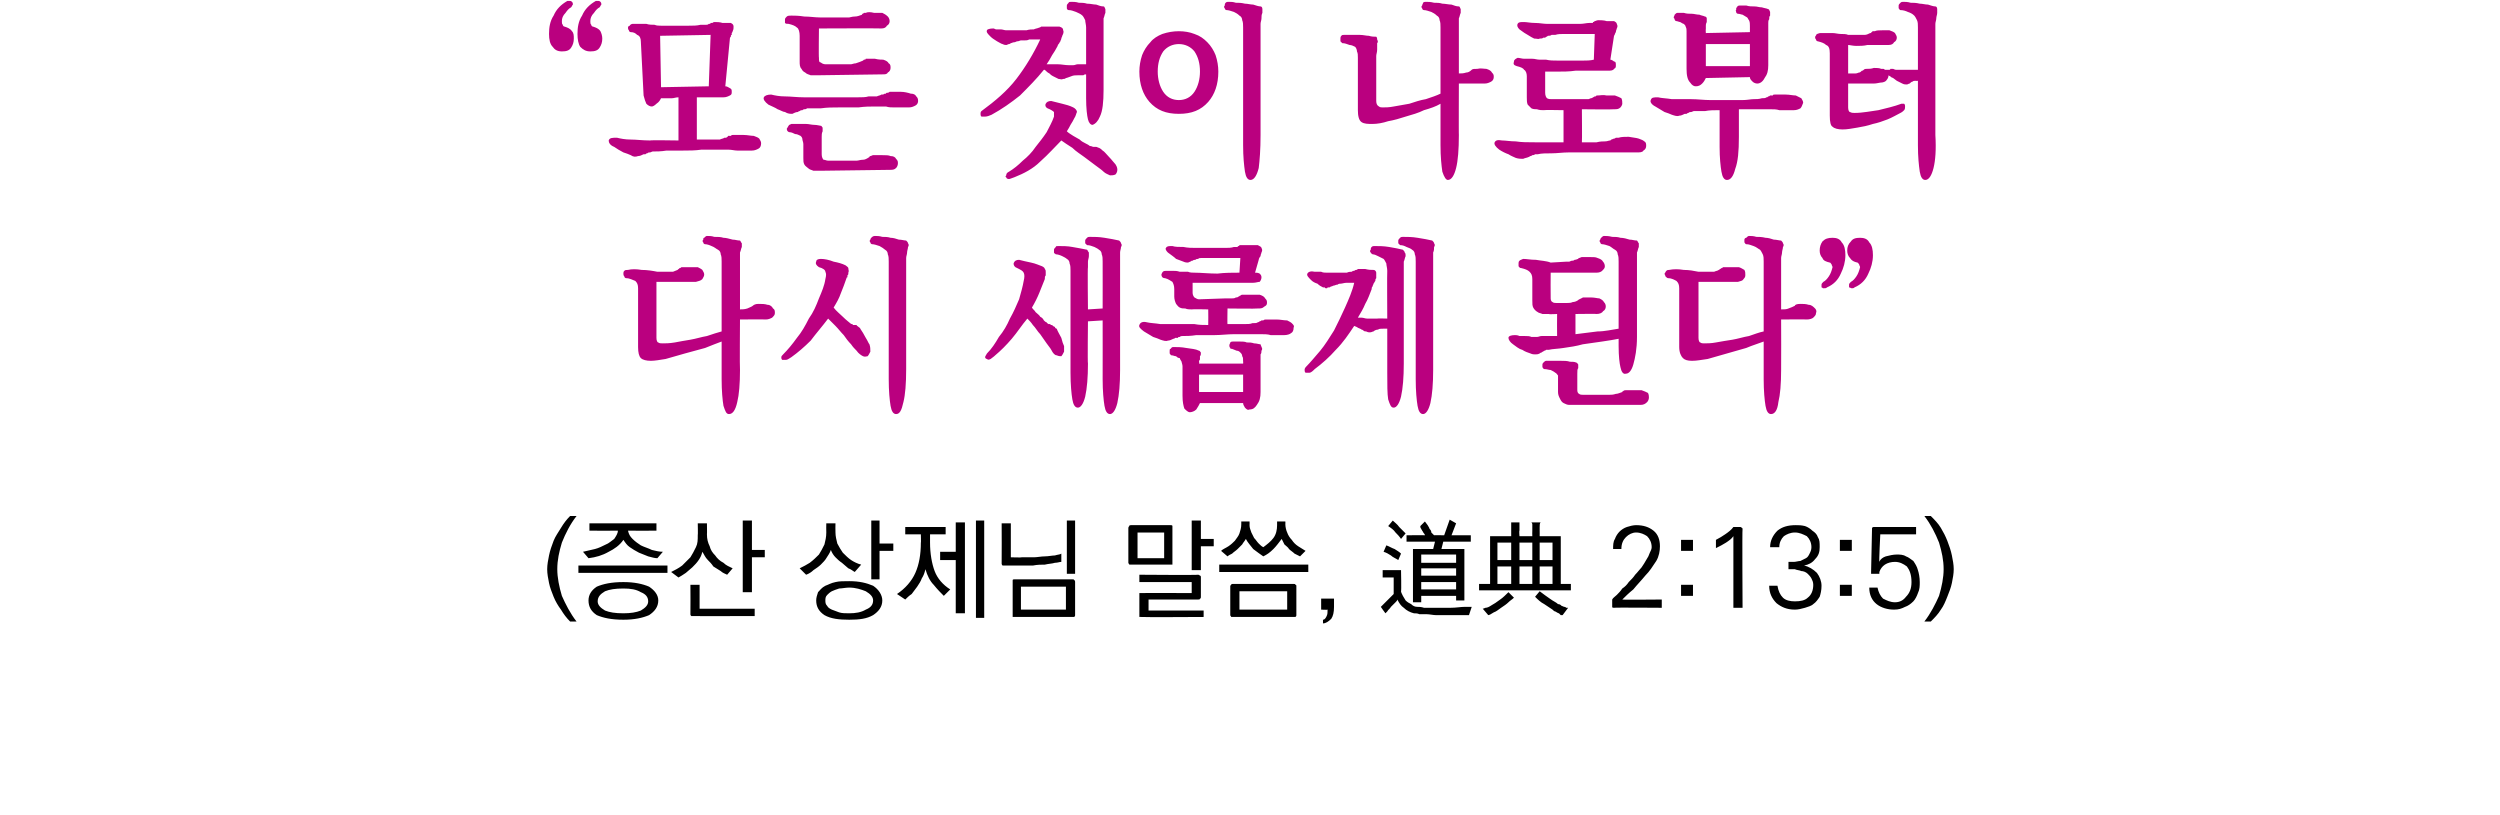
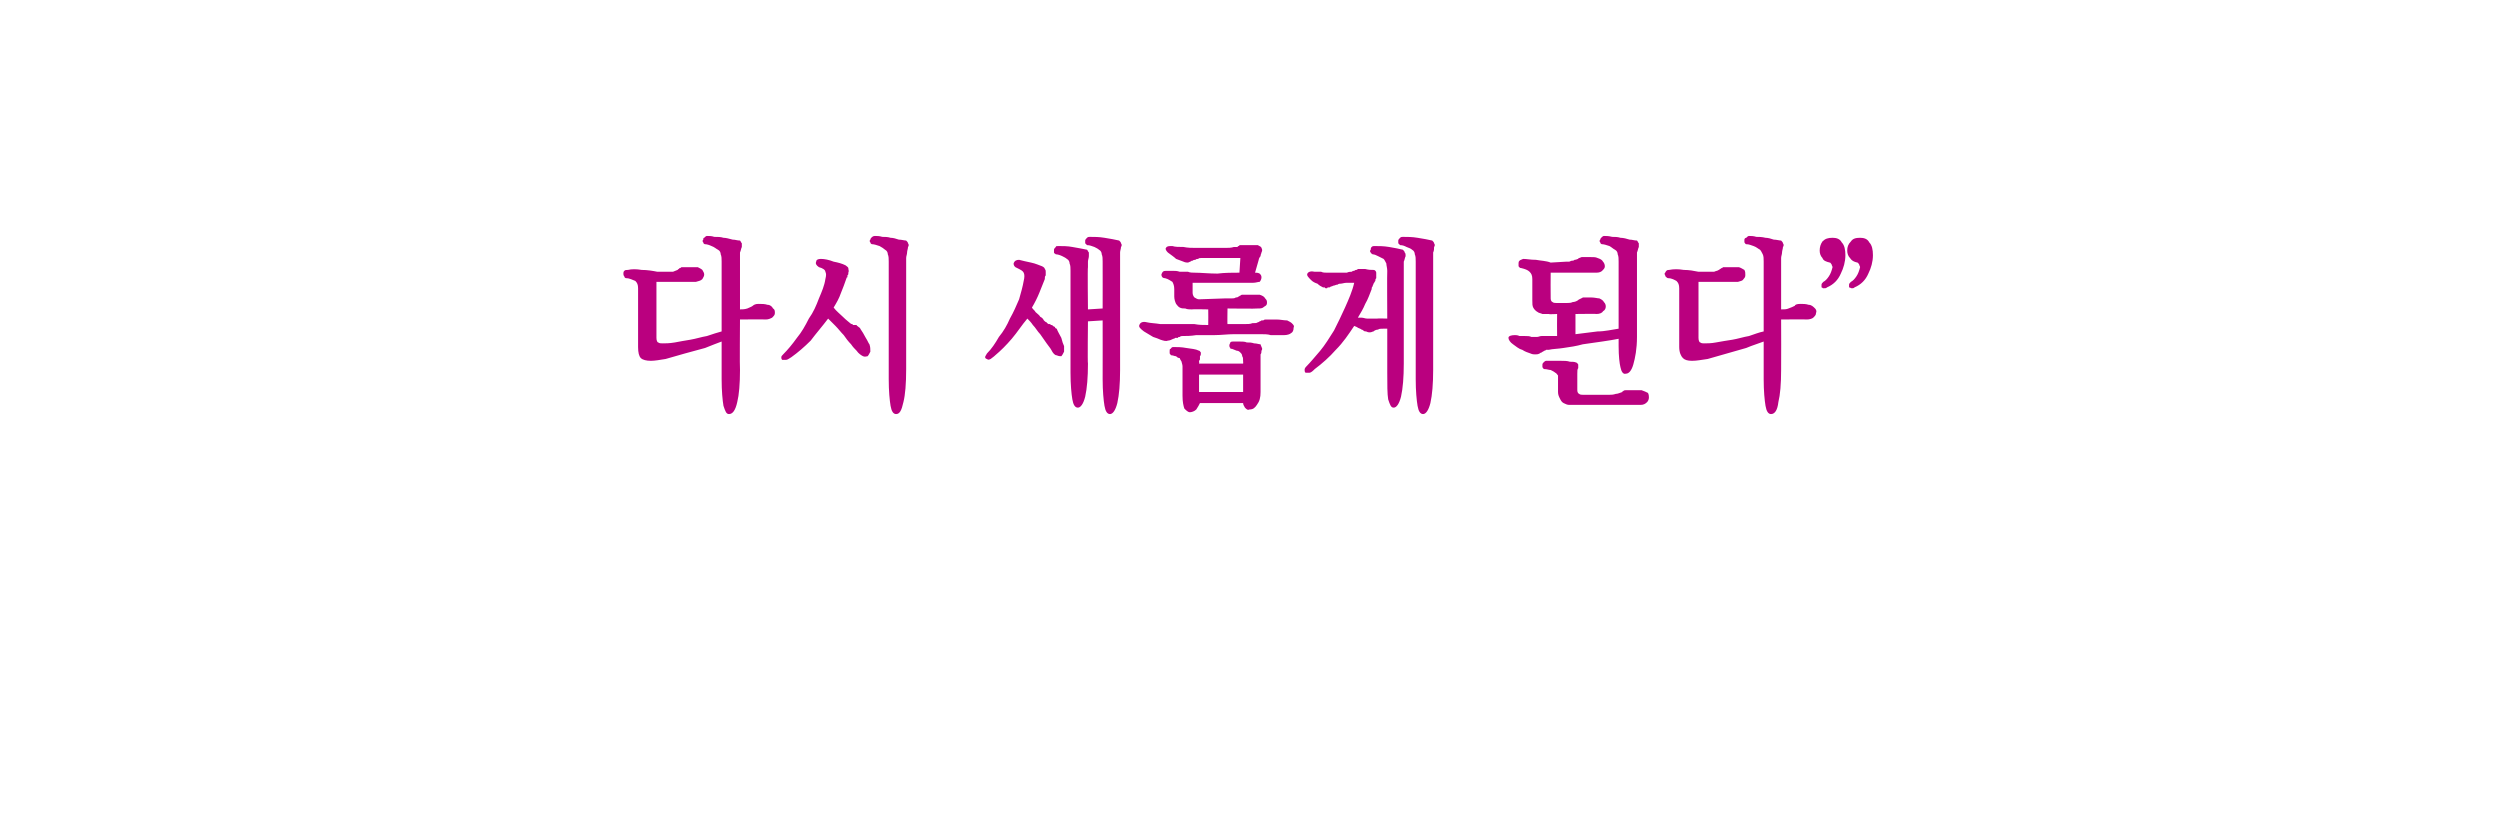
<svg xmlns="http://www.w3.org/2000/svg" version="1.1" width="272.3px" height="88.8px" viewBox="0 0 272.3 88.8">
  <desc>( , 2:13:5)</desc>
  <defs />
  <g id="Polygon30233">
-     <path d="M 59.6 62 C 59.6 61.5 59.7 61 59.8 60.5 C 59.9 60 60.1 59.4 60.3 58.9 C 60.5 58.4 60.8 58 61.1 57.5 C 61.4 57 61.7 56.6 62.1 56.2 C 62.1 56.2 62.8 56.2 62.8 56.2 C 62.1 57.1 61.6 58.1 61.2 59.1 C 60.9 60.1 60.7 61 60.7 62 C 60.7 62.9 60.9 63.9 61.2 64.9 C 61.6 65.8 62.1 66.8 62.8 67.7 C 62.8 67.7 62.1 67.7 62.1 67.7 C 61.7 67.3 61.4 66.9 61.1 66.4 C 60.8 66 60.5 65.5 60.3 65 C 60.1 64.5 59.9 64 59.8 63.5 C 59.7 63 59.6 62.5 59.6 62 Z M 71.5 57.8 C 71.5 57.8 68.42 57.82 68.4 57.8 C 68.5 58.2 68.6 58.4 68.9 58.7 C 69.2 59 69.5 59.2 69.8 59.4 C 70.2 59.6 70.6 59.7 71 59.9 C 71.4 60 71.8 60.1 72.2 60.1 C 72.2 60.1 71.6 60.8 71.6 60.8 C 71.3 60.8 71 60.7 70.6 60.6 C 70.3 60.5 69.9 60.3 69.6 60.2 C 69.2 60 68.9 59.8 68.6 59.6 C 68.3 59.4 68.1 59.1 67.9 58.8 C 67.5 59.4 66.9 59.8 66.3 60.1 C 65.6 60.5 64.9 60.7 64.1 60.8 C 64.1 60.8 63.5 60.1 63.5 60.1 C 63.9 60 64.4 59.9 64.8 59.8 C 65.2 59.7 65.6 59.5 66 59.3 C 66.3 59.2 66.6 58.9 66.9 58.7 C 67.1 58.4 67.3 58.1 67.3 57.8 C 67.3 57.82 64.2 57.8 64.2 57.8 L 64.2 57 L 71.5 57 L 71.5 57.8 Z M 63 61.6 L 72.7 61.6 L 72.7 62.4 L 63 62.4 L 63 61.6 Z M 64.1 65.4 C 64.1 64.8 64.4 64.3 65 63.9 C 65.7 63.6 66.6 63.4 67.9 63.4 C 69.1 63.4 70 63.6 70.7 63.9 C 71.3 64.3 71.7 64.8 71.7 65.4 C 71.7 66.1 71.3 66.6 70.7 67 C 70 67.3 69.1 67.5 67.9 67.5 C 66.6 67.5 65.7 67.3 65 67 C 64.4 66.6 64.1 66.1 64.1 65.4 Z M 65.1 65.5 C 65.1 65.9 65.4 66.2 65.9 66.5 C 66.4 66.7 67 66.8 67.9 66.8 C 68.7 66.8 69.3 66.7 69.8 66.5 C 70.3 66.2 70.6 65.9 70.6 65.5 C 70.6 65 70.3 64.7 69.8 64.5 C 69.3 64.2 68.7 64.1 67.9 64.1 C 67 64.1 66.4 64.2 65.9 64.4 C 65.4 64.7 65.1 65 65.1 65.5 Z M 79.2 62.6 C 79 62.5 78.7 62.4 78.5 62.2 C 78.2 62 78 61.9 77.7 61.7 C 77.5 61.4 77.3 61.2 77.1 61 C 76.8 60.7 76.7 60.4 76.5 60.1 C 76.4 60.5 76.3 60.7 76.1 61 C 75.9 61.3 75.7 61.5 75.4 61.8 C 75.2 62 74.9 62.2 74.7 62.4 C 74.4 62.6 74.1 62.8 73.9 62.9 C 73.9 62.9 73.1 62.3 73.1 62.3 C 73.5 62.1 73.9 61.9 74.3 61.6 C 74.6 61.3 74.9 61 75.2 60.7 C 75.4 60.4 75.6 60 75.8 59.6 C 76 59.2 76 58.8 76 58.3 C 76.03 58.29 76 57 76 57 L 77 57 C 77 57 77.02 58.21 77 58.2 C 77 58.7 77.1 59.1 77.3 59.5 C 77.4 59.9 77.6 60.2 77.9 60.5 C 78.1 60.8 78.4 61.1 78.8 61.3 C 79.1 61.6 79.4 61.7 79.8 61.9 C 79.8 61.9 79.2 62.6 79.2 62.6 Z M 81.9 56.7 L 81.9 59.9 L 83.3 59.9 L 83.3 60.7 L 81.9 60.7 L 81.9 64.5 L 80.9 64.5 L 80.9 56.7 L 81.9 56.7 Z M 75.2 63.7 L 76.2 63.7 L 76.2 66.3 L 82.2 66.3 L 82.2 67.1 C 82.2 67.1 75.48 67.12 75.5 67.1 C 75.4 67.1 75.3 67.1 75.3 67.1 C 75.2 67 75.2 67 75.2 66.9 C 75.22 66.87 75.2 63.7 75.2 63.7 Z M 87.1 61.9 C 87.5 61.7 87.9 61.5 88.2 61.3 C 88.6 61 88.9 60.7 89.2 60.4 C 89.4 60.1 89.6 59.7 89.8 59.3 C 89.9 58.9 90 58.5 90 58 C 89.98 57.96 90 57 90 57 L 91 57 C 91 57 90.98 57.97 91 58 C 91 58.4 91.1 58.8 91.2 59.2 C 91.4 59.6 91.6 59.9 91.8 60.2 C 92.1 60.5 92.4 60.8 92.7 61 C 93 61.2 93.4 61.4 93.8 61.5 C 93.8 61.5 93.1 62.3 93.1 62.3 C 92.9 62.2 92.7 62 92.4 61.9 C 92.2 61.7 91.9 61.5 91.7 61.3 C 91.4 61.1 91.2 60.9 91 60.7 C 90.8 60.5 90.6 60.2 90.5 59.9 C 90.4 60.2 90.2 60.5 90 60.8 C 89.9 61 89.6 61.3 89.4 61.5 C 89.2 61.7 88.9 61.9 88.6 62.1 C 88.4 62.3 88.1 62.5 87.8 62.6 C 87.8 62.6 87.1 61.9 87.1 61.9 Z M 95.8 56.7 L 95.8 59.2 L 97.3 59.2 L 97.3 60 L 95.8 60 L 95.8 63.1 L 94.9 63.1 L 94.9 56.7 L 95.8 56.7 Z M 92.5 67.5 C 91.4 67.5 90.5 67.4 89.8 67 C 89.2 66.6 88.9 66.1 88.9 65.4 C 88.9 65.1 89 64.8 89.1 64.5 C 89.3 64.3 89.5 64 89.9 63.8 C 90.2 63.7 90.5 63.5 91 63.4 C 91.4 63.3 91.9 63.3 92.5 63.3 C 93.6 63.3 94.4 63.5 95.1 63.8 C 95.7 64.2 96.1 64.8 96.1 65.4 C 96.1 66.1 95.7 66.6 95.1 67 C 94.4 67.4 93.6 67.5 92.5 67.5 Z M 89.9 65.4 C 89.9 65.6 89.9 65.8 90.1 66 C 90.2 66.2 90.4 66.3 90.6 66.4 C 90.9 66.5 91.1 66.6 91.4 66.7 C 91.7 66.8 92.1 66.8 92.5 66.8 C 93.2 66.8 93.8 66.7 94.3 66.4 C 94.8 66.2 95.1 65.9 95.1 65.4 C 95.1 65 94.8 64.7 94.3 64.4 C 93.8 64.2 93.2 64 92.5 64 C 92.1 64 91.7 64.1 91.4 64.1 C 91.1 64.2 90.8 64.3 90.6 64.4 C 90.4 64.5 90.2 64.7 90.1 64.8 C 89.9 65 89.9 65.2 89.9 65.4 Z M 97.7 64.7 C 98.6 64.1 99.3 63.3 99.7 62.4 C 100.1 61.5 100.3 60.4 100.3 59.1 C 100.33 59.14 100.3 58.2 100.3 58.2 L 98.6 58.2 L 98.6 57.4 L 103 57.4 L 103 58.2 L 101.3 58.2 C 101.3 58.2 101.3 59.12 101.3 59.1 C 101.3 60.3 101.5 61.4 101.8 62.2 C 102.1 63 102.7 63.7 103.5 64.2 C 103.5 64.2 102.8 64.9 102.8 64.9 C 102.5 64.6 102.1 64.2 101.7 63.7 C 101.3 63.3 101 62.7 100.8 62 C 100.7 62.4 100.6 62.7 100.4 63 C 100.3 63.3 100.1 63.6 99.9 63.9 C 99.7 64.2 99.5 64.4 99.3 64.7 C 99 64.9 98.8 65.1 98.6 65.3 C 98.6 65.3 97.7 64.7 97.7 64.7 Z M 106.3 67.3 L 106.3 56.7 L 107.2 56.7 L 107.2 67.3 L 106.3 67.3 Z M 104.1 66.8 L 104.1 61 L 102.4 61 L 102.4 60.1 L 104.1 60.1 L 104.1 56.9 L 105.1 56.9 L 105.1 66.8 L 104.1 66.8 Z M 109.4 61.6 C 109.3 61.6 109.2 61.6 109.2 61.6 C 109.1 61.5 109.1 61.4 109.1 61.4 C 109.12 61.35 109.1 57 109.1 57 L 110.1 57 L 110.1 60.7 C 110.1 60.7 111.32 60.74 111.3 60.7 C 111.7 60.7 112.1 60.7 112.6 60.7 C 113 60.7 113.4 60.6 113.8 60.6 C 114.2 60.6 114.6 60.5 114.9 60.5 C 115.2 60.4 115.5 60.4 115.6 60.3 C 115.6 60.3 115.6 61.2 115.6 61.2 C 115.4 61.2 115.2 61.3 114.9 61.3 C 114.6 61.4 114.2 61.4 113.8 61.5 C 113.4 61.5 113 61.5 112.5 61.6 C 112.1 61.6 111.6 61.6 111.2 61.6 C 111.2 61.6 109.4 61.6 109.4 61.6 Z M 117.1 56.7 L 117.1 62.5 L 116.2 62.5 L 116.2 56.7 L 117.1 56.7 Z M 111.2 66.4 L 116.1 66.4 L 116.1 63.9 L 111.2 63.9 L 111.2 66.4 Z M 110.5 63.1 C 110.5 63.1 116.8 63.1 116.8 63.1 C 116.9 63.1 117 63.1 117 63.2 C 117.1 63.2 117.1 63.3 117.1 63.4 C 117.1 63.4 117.1 67 117.1 67 C 117.1 67.1 117.1 67.1 117 67.2 C 117 67.2 116.9 67.2 116.8 67.2 C 116.8 67.2 110.5 67.2 110.5 67.2 C 110.4 67.2 110.3 67.2 110.3 67.2 C 110.3 67.1 110.3 67.1 110.3 67 C 110.3 67 110.3 63.4 110.3 63.4 C 110.3 63.3 110.3 63.2 110.3 63.2 C 110.3 63.1 110.4 63.1 110.5 63.1 Z M 123.9 60.8 L 126.8 60.8 L 126.8 58 L 123.9 58 L 123.9 60.8 Z M 123.2 57.2 C 123.2 57.2 127.5 57.2 127.5 57.2 C 127.6 57.2 127.7 57.2 127.7 57.3 C 127.7 57.3 127.7 57.4 127.7 57.5 C 127.7 57.5 127.7 61.3 127.7 61.3 C 127.7 61.4 127.7 61.4 127.7 61.5 C 127.7 61.5 127.6 61.5 127.5 61.5 C 127.5 61.5 123.2 61.5 123.2 61.5 C 123.1 61.5 123 61.5 123 61.5 C 123 61.4 122.9 61.4 122.9 61.3 C 122.9 61.3 122.9 57.5 122.9 57.5 C 122.9 57.4 123 57.3 123 57.3 C 123 57.2 123.1 57.2 123.2 57.2 Z M 132.2 59.5 L 130.8 59.5 L 130.8 62.1 L 129.8 62.1 L 129.8 56.7 L 130.8 56.7 L 130.8 58.7 L 132.2 58.7 L 132.2 59.5 Z M 124.1 62.6 C 124.1 62.6 130.53 62.65 130.5 62.6 C 130.6 62.6 130.7 62.7 130.7 62.7 C 130.8 62.7 130.8 62.8 130.8 62.9 C 130.8 62.9 130.8 65 130.8 65 C 130.8 65.1 130.8 65.2 130.7 65.2 C 130.7 65.3 130.6 65.3 130.5 65.3 C 130.53 65.3 125.1 65.3 125.1 65.3 L 125.1 66.5 L 131.1 66.5 L 131.1 67.2 C 131.1 67.2 124.34 67.24 124.3 67.2 C 124.2 67.2 124.2 67.2 124.1 67.2 C 124.1 67.2 124.1 67.1 124.1 67 C 124.1 67 124.1 64.8 124.1 64.8 C 124.1 64.7 124.1 64.7 124.1 64.6 C 124.2 64.6 124.2 64.6 124.3 64.6 C 124.34 64.57 129.8 64.6 129.8 64.6 L 129.8 63.4 L 124.1 63.4 L 124.1 62.6 Z M 141.6 60.6 C 141.4 60.5 141.2 60.4 141 60.3 C 140.8 60.1 140.6 60 140.4 59.8 C 140.3 59.6 140.1 59.5 139.9 59.3 C 139.8 59.1 139.7 58.9 139.6 58.7 C 139.3 59.1 139 59.5 138.7 59.8 C 138.3 60.2 138 60.4 137.6 60.6 C 137.3 60.4 136.9 60.1 136.5 59.8 C 136.2 59.4 135.9 59.1 135.7 58.7 C 135.6 58.9 135.4 59.1 135.3 59.3 C 135.1 59.5 135 59.6 134.8 59.8 C 134.6 60 134.4 60.1 134.2 60.3 C 134 60.4 133.8 60.5 133.7 60.6 C 133.7 60.6 133 60 133 60 C 133.2 59.8 133.5 59.7 133.8 59.5 C 134.1 59.3 134.3 59.1 134.5 58.9 C 134.7 58.6 134.9 58.4 135 58.1 C 135.1 57.8 135.2 57.5 135.2 57.1 C 135.21 57.09 135.2 56.8 135.2 56.8 L 136.1 56.8 C 136.1 56.8 136.12 57.18 136.1 57.2 C 136.1 57.5 136.2 57.7 136.3 58 C 136.4 58.2 136.5 58.4 136.6 58.6 C 136.8 58.8 136.9 59 137.1 59.2 C 137.3 59.4 137.4 59.5 137.6 59.6 C 138 59.3 138.4 59 138.7 58.6 C 139 58.2 139.1 57.7 139.1 57.2 C 139.1 57.18 139.1 56.8 139.1 56.8 L 140 56.8 C 140 56.8 140.02 57.09 140 57.1 C 140 57.4 140.1 57.8 140.2 58 C 140.3 58.3 140.5 58.6 140.7 58.8 C 140.9 59.1 141.1 59.3 141.4 59.5 C 141.7 59.7 141.9 59.8 142.2 60 C 142.2 60 141.6 60.6 141.6 60.6 Z M 142.5 62.3 L 132.8 62.3 L 132.8 61.5 L 142.5 61.5 L 142.5 62.3 Z M 135 66.4 L 140.2 66.4 L 140.2 64.4 L 135 64.4 L 135 66.4 Z M 134.3 63.6 C 134.3 63.6 140.9 63.6 140.9 63.6 C 141 63.6 141.1 63.6 141.1 63.7 C 141.2 63.7 141.2 63.8 141.2 63.8 C 141.2 63.8 141.2 67 141.2 67 C 141.2 67.1 141.2 67.1 141.1 67.2 C 141.1 67.2 141 67.2 140.9 67.2 C 140.9 67.2 134.3 67.2 134.3 67.2 C 134.2 67.2 134.1 67.2 134.1 67.2 C 134.1 67.1 134 67.1 134 67 C 134 67 134 63.8 134 63.8 C 134 63.8 134.1 63.7 134.1 63.7 C 134.1 63.6 134.2 63.6 134.3 63.6 Z M 145.3 66.1 C 145.3 66.7 145.2 67.1 145 67.4 C 144.7 67.7 144.4 67.9 144.1 67.9 C 144.1 67.9 144.1 67.5 144.1 67.5 C 144.3 67.5 144.4 67.3 144.5 67.1 C 144.6 66.9 144.6 66.7 144.6 66.4 C 144.57 66.44 143.9 66.4 143.9 66.4 L 143.9 65.2 C 143.9 65.2 145.18 65.2 145.2 65.2 C 145.2 65.2 145.3 65.2 145.3 65.2 C 145.3 65.3 145.3 65.3 145.3 65.3 C 145.3 65.3 145.3 66.1 145.3 66.1 Z M 157.2 59 L 157 59.8 L 159.5 59.8 L 159.5 65.4 L 158.6 65.4 L 158.6 64.9 L 154.8 64.9 L 154.8 65.6 L 153.9 65.6 L 153.9 59.8 L 156.1 59.8 L 156.3 59 L 153.2 59 L 153.2 58.3 C 153.2 58.3 155.24 58.29 155.2 58.3 C 155.2 58.2 155.1 58.1 155.1 58.1 C 155 58 155 57.9 154.9 57.8 C 154.9 57.7 154.8 57.7 154.8 57.6 C 154.7 57.5 154.7 57.4 154.7 57.3 C 154.7 57.3 155.2 56.8 155.2 56.8 C 155.3 56.9 155.4 57.1 155.5 57.2 C 155.6 57.4 155.7 57.5 155.7 57.6 C 155.8 57.7 155.9 57.8 155.9 58 C 156 58.1 156.1 58.2 156.2 58.3 C 156.15 58.29 157.3 58.3 157.3 58.3 L 157.9 56.6 L 158.6 57 L 158.1 58.3 L 160.2 58.3 L 160.2 59 L 157.2 59 Z M 153.1 58.1 C 153.1 58.1 152.6 58.7 152.6 58.7 C 152.4 58.4 152.2 58.2 152 58 C 151.8 57.7 151.5 57.5 151.2 57.3 C 151.2 57.3 151.7 56.7 151.7 56.7 C 151.9 56.9 152.2 57.1 152.4 57.4 C 152.6 57.6 152.8 57.8 153.1 58.1 Z M 152.6 60.3 C 152.6 60.3 152.3 61 152.3 61 C 152 60.8 151.7 60.7 151.5 60.5 C 151.2 60.3 151 60.2 150.7 60.1 C 150.7 60.1 151 59.4 151 59.4 C 151.3 59.5 151.6 59.7 151.9 59.8 C 152.2 60 152.4 60.1 152.6 60.3 Z M 154 66.8 C 153.6 66.7 153.2 66.5 152.9 66.2 C 152.6 66 152.4 65.7 152.2 65.3 C 152.2 65.4 152.1 65.5 152 65.6 C 151.8 65.8 151.7 65.9 151.5 66.1 C 151.4 66.3 151.2 66.4 151.1 66.6 C 151 66.7 150.9 66.8 150.9 66.8 C 150.87 66.78 150.4 66.1 150.4 66.1 L 151.8 64.7 L 151.8 62.9 L 150.6 62.9 L 150.6 62.1 L 152.6 62.1 C 152.6 62.1 152.65 64.4 152.6 64.4 C 152.6 64.5 152.7 64.7 152.8 64.9 C 152.9 65.1 153 65.2 153.1 65.4 C 153.3 65.6 153.5 65.7 153.7 65.8 C 153.9 66 154.1 66.1 154.4 66.1 C 154.6 66.1 154.8 66.1 155.1 66.2 C 155.4 66.2 155.7 66.2 156 66.2 C 156.4 66.2 156.7 66.2 157 66.2 C 157.4 66.2 157.7 66.2 158 66.2 C 158.6 66.2 159.1 66.1 159.5 66.1 C 160 66.1 160.2 66.1 160.3 66.1 C 160.3 66.1 160 67 160 67 C 159.9 67 159.8 67 159.7 67 C 159.5 67 159.3 67 159.1 67 C 158.9 67 158.6 67 158.3 67 C 158 67 157.7 67 157.4 67 C 157 67 156.7 67 156.4 67 C 156.1 67 155.7 66.9 155.4 66.9 C 155.1 66.9 154.9 66.9 154.6 66.9 C 154.4 66.8 154.2 66.8 154 66.8 Z M 158.6 60.4 L 154.8 60.4 L 154.8 61.3 L 158.6 61.3 L 158.6 60.4 Z M 158.6 61.9 L 154.8 61.9 L 154.8 62.7 L 158.6 62.7 L 158.6 61.9 Z M 158.6 63.4 L 154.8 63.4 L 154.8 64.2 L 158.6 64.2 L 158.6 63.4 Z M 161.1 64.3 L 161.1 63.6 L 162.3 63.6 L 162.3 58.4 L 164.6 58.4 C 164.6 58.4 164.61 57.8 164.6 57.8 C 164.6 57.7 164.6 57.7 164.6 57.6 C 164.6 57.5 164.6 57.4 164.6 57.4 C 164.6 57.3 164.6 57.2 164.6 57.1 C 164.6 57 164.6 57 164.6 56.9 C 164.6 56.9 165.5 56.9 165.5 56.9 C 165.5 57 165.5 57.2 165.5 57.4 C 165.5 57.5 165.5 57.7 165.5 57.8 C 165.45 57.8 165.5 58.4 165.5 58.4 L 166.9 58.4 C 166.9 58.4 166.88 57.8 166.9 57.8 C 166.9 57.7 166.9 57.7 166.9 57.6 C 166.9 57.5 166.9 57.4 166.9 57.4 C 166.9 57.3 166.9 57.2 166.9 57.1 C 166.9 57 166.8 56.9 166.8 56.9 C 166.8 56.9 167.8 56.9 167.8 56.9 C 167.7 57 167.7 57.2 167.7 57.4 C 167.7 57.5 167.7 57.7 167.7 57.8 C 167.71 57.79 167.7 58.4 167.7 58.4 L 170 58.4 L 170 63.6 L 171.1 63.6 L 171.1 64.3 L 161.1 64.3 Z M 170.8 66.2 C 170.8 66.2 170.2 67 170.2 67 C 170.1 67 170.1 67 170 67 C 169.9 66.9 169.9 66.9 169.8 66.8 C 169.7 66.8 169.6 66.7 169.4 66.6 C 169.3 66.6 169.2 66.5 169.1 66.4 C 168.8 66.2 168.5 66 168.2 65.8 C 167.8 65.6 167.5 65.3 167.2 65 C 167.2 65 167.7 64.4 167.7 64.4 C 168.1 64.7 168.5 65 168.8 65.2 C 169.2 65.5 169.5 65.6 169.7 65.8 C 169.9 65.8 170 65.9 170.1 66 C 170.2 66 170.3 66.1 170.4 66.1 C 170.5 66.1 170.6 66.2 170.6 66.2 C 170.7 66.2 170.7 66.2 170.8 66.2 Z M 162.1 67 C 162.1 67 161.5 66.3 161.5 66.3 C 161.5 66.3 161.6 66.3 161.8 66.2 C 162 66.2 162.2 66.1 162.5 65.9 C 162.7 65.8 163 65.6 163.4 65.3 C 163.7 65.1 164 64.8 164.3 64.5 C 164.3 64.5 164.9 65.1 164.9 65.1 C 164.7 65.3 164.5 65.4 164.3 65.6 C 164.1 65.8 163.8 66 163.5 66.2 C 163.2 66.4 163 66.6 162.7 66.7 C 162.4 66.9 162.2 67 162.1 67 Z M 169.1 59.1 L 167.7 59.1 L 167.7 61 L 169.1 61 L 169.1 59.1 Z M 166.9 59.1 L 165.5 59.1 L 165.5 61 L 166.9 61 L 166.9 59.1 Z M 169.1 61.7 L 167.7 61.7 L 167.7 63.6 L 169.1 63.6 L 169.1 61.7 Z M 164.6 59.1 L 163.1 59.1 L 163.1 61 L 164.6 61 L 164.6 59.1 Z M 166.9 61.7 L 165.5 61.7 L 165.5 63.6 L 166.9 63.6 L 166.9 61.7 Z M 164.6 61.7 L 163.1 61.7 L 163.1 63.6 L 164.6 63.6 L 164.6 61.7 Z M 175.6 65.3 C 175.7 65.1 175.9 65 176.1 64.8 C 176.3 64.6 176.5 64.4 176.7 64.1 C 177 63.9 177.2 63.7 177.4 63.4 C 177.7 63.1 177.9 62.9 178.1 62.6 C 178.4 62.3 178.6 62 178.8 61.8 C 179 61.5 179.2 61.2 179.3 61 C 179.5 60.7 179.6 60.5 179.7 60.2 C 179.8 60 179.9 59.8 179.9 59.6 C 179.9 59.1 179.7 58.7 179.4 58.4 C 179.1 58.2 178.7 58 178.2 58 C 177.8 58 177.4 58.2 177.1 58.5 C 176.8 58.8 176.6 59.2 176.6 59.8 C 176.6 59.8 175.7 59.8 175.7 59.8 C 175.7 59.4 175.7 59 175.9 58.7 C 176 58.4 176.2 58.1 176.4 57.9 C 176.6 57.7 176.9 57.5 177.2 57.4 C 177.5 57.3 177.9 57.2 178.2 57.2 C 179 57.2 179.6 57.4 180.1 57.8 C 180.6 58.2 180.8 58.8 180.8 59.5 C 180.8 60 180.7 60.6 180.4 61.1 C 180 61.7 179.7 62.2 179.2 62.7 C 178.8 63.2 178.3 63.7 177.9 64.2 C 177.4 64.6 177 65 176.7 65.3 C 176.68 65.34 181 65.3 181 65.3 L 181 66.2 C 181 66.2 175.76 66.16 175.8 66.2 C 175.7 66.2 175.6 66.2 175.6 66.1 C 175.6 66.1 175.6 66.1 175.6 66 C 175.6 66 175.6 65.3 175.6 65.3 Z M 184.4 60 L 183.1 60 L 183.1 58.8 L 184.4 58.8 L 184.4 60 Z M 184.4 64.9 L 183.1 64.9 L 183.1 63.7 L 184.4 63.7 L 184.4 64.9 Z M 189.8 57.6 C 189.75 57.63 189.8 66.2 189.8 66.2 L 188.8 66.2 C 188.8 66.2 188.8 58.44 188.8 58.4 C 188.6 58.7 188.3 58.9 188 59.1 C 187.7 59.3 187.3 59.5 186.9 59.7 C 186.9 59.7 186.9 58.8 186.9 58.8 C 187.3 58.6 187.6 58.4 187.9 58.2 C 188.2 58 188.6 57.7 188.8 57.4 C 188.8 57.4 189.5 57.4 189.5 57.4 C 189.6 57.4 189.7 57.4 189.7 57.5 C 189.7 57.5 189.8 57.5 189.8 57.6 Z M 197.5 63.7 C 197.5 63.4 197.4 63.2 197.3 63 C 197.2 62.8 197 62.6 196.9 62.5 C 196.7 62.3 196.4 62.2 196.2 62.2 C 196 62.1 195.7 62.1 195.5 62 C 195.5 62 195 62 195 62 C 194.9 62 194.9 62 194.8 62 C 194.8 62 194.8 61.9 194.8 61.8 C 194.8 61.8 194.8 61.4 194.8 61.4 C 194.8 61.3 194.8 61.2 194.8 61.2 C 194.9 61.2 194.9 61.2 195 61.2 C 195 61.2 195.4 61.2 195.4 61.2 C 195.6 61.2 195.9 61.1 196.1 61.1 C 196.3 61 196.5 60.9 196.7 60.8 C 196.9 60.7 197 60.5 197.1 60.3 C 197.2 60.1 197.3 59.9 197.3 59.6 C 197.3 59.1 197.1 58.7 196.8 58.4 C 196.4 58.2 196 58 195.5 58 C 195 58 194.6 58.2 194.3 58.4 C 194 58.7 193.8 59.1 193.8 59.6 C 193.8 59.6 192.8 59.6 192.8 59.6 C 192.8 58.9 193.1 58.3 193.6 57.8 C 194.1 57.4 194.7 57.2 195.6 57.2 C 195.9 57.2 196.2 57.2 196.6 57.3 C 196.9 57.4 197.2 57.6 197.4 57.8 C 197.7 58 197.9 58.2 198 58.5 C 198.2 58.8 198.2 59.1 198.2 59.6 C 198.2 60.1 198.1 60.5 197.7 60.9 C 197.4 61.3 197 61.5 196.5 61.6 C 197 61.7 197.5 62 197.9 62.4 C 198.2 62.8 198.4 63.3 198.4 63.8 C 198.4 64.3 198.3 64.7 198.2 65 C 198 65.3 197.8 65.6 197.5 65.8 C 197.3 66 196.9 66.1 196.6 66.2 C 196.2 66.3 195.9 66.4 195.5 66.4 C 194.6 66.4 194 66.1 193.5 65.7 C 193 65.2 192.7 64.6 192.7 63.8 C 192.7 63.8 193.6 63.8 193.6 63.8 C 193.7 64.4 193.9 64.8 194.2 65.1 C 194.5 65.4 195 65.5 195.5 65.5 C 196.1 65.5 196.6 65.4 196.9 65.1 C 197.3 64.8 197.5 64.3 197.5 63.7 Z M 201.7 60 L 200.4 60 L 200.4 58.8 L 201.7 58.8 L 201.7 60 Z M 201.7 64.9 L 200.4 64.9 L 200.4 63.7 L 201.7 63.7 L 201.7 64.9 Z M 203.9 62.5 C 203.8 62.5 203.8 62.5 203.8 62.5 C 203.8 62.5 203.8 62.4 203.8 62.3 C 203.8 62.3 203.9 57.6 203.9 57.6 C 203.9 57.5 203.9 57.5 203.9 57.5 C 204 57.4 204 57.4 204.1 57.4 C 204.09 57.4 208.7 57.4 208.7 57.4 L 208.7 58.2 L 204.8 58.2 C 204.8 58.2 204.65 61.17 204.7 61.2 C 204.8 60.9 205.1 60.7 205.4 60.6 C 205.8 60.5 206.2 60.4 206.6 60.4 C 206.9 60.4 207.3 60.4 207.6 60.6 C 207.9 60.7 208.1 60.9 208.4 61.1 C 208.6 61.4 208.8 61.7 208.9 62.1 C 209 62.4 209.1 62.9 209.1 63.4 C 209.1 63.8 209.1 64.2 208.9 64.6 C 208.8 64.9 208.6 65.3 208.4 65.5 C 208.1 65.8 207.8 66 207.5 66.1 C 207.1 66.3 206.8 66.4 206.3 66.4 C 205.6 66.4 204.9 66.2 204.4 65.8 C 203.9 65.4 203.6 64.8 203.6 64 C 203.6 64 204.5 64 204.5 64 C 204.6 64.5 204.8 64.9 205.1 65.2 C 205.5 65.4 205.9 65.6 206.4 65.6 C 206.9 65.6 207.3 65.4 207.6 65 C 208 64.6 208.2 64.1 208.2 63.4 C 208.2 62.6 208 62.1 207.7 61.7 C 207.3 61.4 206.9 61.2 206.4 61.2 C 206 61.2 205.6 61.3 205.3 61.5 C 205 61.7 204.8 62 204.7 62.3 C 204.7 62.4 204.7 62.4 204.7 62.4 C 204.7 62.4 204.7 62.5 204.7 62.5 C 204.6 62.5 204.6 62.5 204.6 62.5 C 204.6 62.5 204.5 62.5 204.5 62.5 C 204.5 62.5 203.9 62.5 203.9 62.5 Z M 212.8 62 C 212.8 62.5 212.7 63 212.6 63.5 C 212.5 64 212.3 64.5 212.1 65 C 211.9 65.5 211.7 66 211.4 66.4 C 211.1 66.9 210.7 67.3 210.3 67.7 C 210.3 67.7 209.6 67.7 209.6 67.7 C 210.3 66.8 210.8 65.8 211.2 64.9 C 211.5 63.9 211.7 62.9 211.7 62 C 211.7 61 211.5 60.1 211.2 59.1 C 210.8 58.1 210.3 57.1 209.6 56.2 C 209.6 56.2 210.3 56.2 210.3 56.2 C 210.7 56.6 211.1 57 211.4 57.5 C 211.7 58 211.9 58.4 212.1 58.9 C 212.3 59.4 212.5 60 212.6 60.5 C 212.7 61 212.8 61.5 212.8 62 Z " stroke="none" fill="#000" />
-   </g>
+     </g>
  <g id="Polygon30232">
    <path d="M 78.6 37.2 C 78.1 37.4 77.5 37.6 76.8 37.9 C 76.1 38.1 75.3 38.3 74.6 38.5 C 73.9 38.7 73.2 38.9 72.5 39.1 C 71.9 39.2 71.3 39.3 70.9 39.3 C 70.4 39.3 70 39.2 69.8 39 C 69.6 38.8 69.5 38.4 69.5 37.8 C 69.5 37.8 69.5 31.4 69.5 31.4 C 69.5 31 69.4 30.8 69.2 30.6 C 68.9 30.5 68.6 30.3 68.2 30.3 C 68.1 30.3 68 30.2 68 30.1 C 67.9 30 67.9 29.9 67.9 29.8 C 67.9 29.7 67.9 29.6 68 29.5 C 68.1 29.4 68.2 29.4 68.4 29.4 C 68.8 29.3 69.3 29.3 69.9 29.4 C 70.5 29.4 71.1 29.5 71.6 29.6 C 71.6 29.6 71.8 29.6 72 29.6 C 72.2 29.6 72.4 29.6 72.6 29.6 C 72.8 29.6 73 29.6 73.3 29.6 C 73.5 29.5 73.6 29.5 73.8 29.4 C 73.8 29.4 73.8 29.4 73.9 29.3 C 73.9 29.3 74 29.3 74 29.2 C 74 29.2 74.1 29.2 74.1 29.2 C 74.2 29.1 74.2 29.1 74.3 29.1 C 74.5 29.1 74.8 29.1 75.1 29.1 C 75.4 29.1 75.7 29.1 76 29.1 C 76.2 29.2 76.4 29.3 76.5 29.4 C 76.6 29.6 76.7 29.7 76.7 29.9 C 76.7 30.1 76.6 30.2 76.5 30.4 C 76.3 30.6 76.1 30.6 75.8 30.7 C 75.6 30.7 75.3 30.7 74.9 30.7 C 74.5 30.7 74.1 30.7 73.6 30.7 C 73.2 30.7 72.7 30.7 72.3 30.7 C 71.9 30.7 71.7 30.7 71.5 30.7 C 71.5 30.7 71.5 36.8 71.5 36.8 C 71.5 37.1 71.6 37.3 71.7 37.3 C 71.8 37.4 72 37.4 72.2 37.4 C 72.5 37.4 72.9 37.4 73.5 37.3 C 74 37.2 74.6 37.1 75.2 37 C 75.8 36.9 76.4 36.7 77 36.6 C 77.6 36.4 78.2 36.2 78.6 36.1 C 78.6 36.1 78.6 28.5 78.6 28.5 C 78.6 28.2 78.6 27.9 78.5 27.7 C 78.5 27.5 78.4 27.3 78.2 27.2 C 78 27.1 77.8 26.9 77.5 26.8 C 77.3 26.7 77 26.6 76.8 26.6 C 76.7 26.6 76.6 26.5 76.6 26.4 C 76.5 26.3 76.5 26.2 76.6 26.1 C 76.6 26 76.6 25.9 76.7 25.9 C 76.8 25.8 76.9 25.7 77 25.7 C 77.3 25.7 77.5 25.7 77.8 25.8 C 78.2 25.8 78.5 25.8 78.8 25.9 C 79.1 25.9 79.4 26 79.8 26.1 C 80.1 26.1 80.3 26.2 80.6 26.2 C 80.7 26.3 80.7 26.4 80.8 26.5 C 80.8 26.6 80.8 26.8 80.8 26.9 C 80.7 27.1 80.7 27.3 80.6 27.5 C 80.6 27.7 80.6 27.9 80.6 28.1 C 80.6 28.1 80.6 33.7 80.6 33.7 C 80.8 33.7 81.1 33.7 81.4 33.6 C 81.6 33.5 81.9 33.4 82 33.3 C 82.1 33.2 82.3 33.1 82.6 33.1 C 83 33.1 83.3 33.1 83.6 33.2 C 83.9 33.2 84.1 33.4 84.2 33.6 C 84.4 33.7 84.4 33.9 84.4 34.1 C 84.4 34.3 84.3 34.4 84.1 34.6 C 83.9 34.7 83.7 34.8 83.4 34.8 C 83.36 34.77 80.6 34.8 80.6 34.8 C 80.6 34.8 80.56 40.27 80.6 40.3 C 80.6 41.8 80.5 43 80.3 43.8 C 80.1 44.7 79.8 45.1 79.4 45.1 C 79.1 45.1 79 44.8 78.8 44.2 C 78.7 43.6 78.6 42.6 78.6 41.3 C 78.6 41.3 78.6 37.2 78.6 37.2 Z M 98.7 28.1 C 98.7 28.1 98.7 40.2 98.7 40.2 C 98.7 41.8 98.6 43 98.4 43.8 C 98.2 44.7 98 45.1 97.6 45.1 C 97.3 45.1 97.1 44.8 97 44.2 C 96.9 43.6 96.8 42.6 96.8 41.3 C 96.8 41.3 96.8 28.5 96.8 28.5 C 96.8 28.2 96.8 27.9 96.7 27.7 C 96.7 27.5 96.6 27.3 96.4 27.2 C 96.3 27.1 96 26.9 95.8 26.8 C 95.5 26.7 95.2 26.6 95 26.6 C 94.9 26.6 94.8 26.5 94.8 26.4 C 94.7 26.3 94.7 26.2 94.8 26.1 C 94.8 26 94.9 25.9 94.9 25.9 C 95 25.8 95.1 25.7 95.3 25.7 C 95.5 25.7 95.8 25.7 96.1 25.8 C 96.4 25.8 96.7 25.8 97 25.9 C 97.3 25.9 97.6 26 97.9 26.1 C 98.2 26.1 98.5 26.2 98.7 26.2 C 98.8 26.3 98.9 26.4 98.9 26.5 C 99 26.6 99 26.8 98.9 26.9 C 98.9 27.1 98.8 27.3 98.8 27.5 C 98.8 27.7 98.7 27.9 98.7 28.1 Z M 90.8 33.5 C 91.1 33.9 91.5 34.2 91.8 34.5 C 92.2 34.9 92.5 35.1 92.6 35.2 C 92.6 35.2 92.7 35.3 92.8 35.3 C 92.8 35.3 92.9 35.3 92.9 35.4 C 93 35.4 93 35.4 93.1 35.4 C 93.2 35.4 93.2 35.4 93.3 35.4 C 93.3 35.5 93.4 35.5 93.5 35.6 C 93.6 35.7 93.7 35.7 93.7 35.8 C 93.9 36.1 94.1 36.4 94.3 36.8 C 94.5 37.1 94.6 37.4 94.7 37.5 C 94.8 37.8 94.8 38 94.8 38.3 C 94.7 38.5 94.6 38.7 94.5 38.8 C 94.4 38.8 94.2 38.9 94 38.8 C 93.8 38.7 93.5 38.5 93.3 38.2 C 93.1 38 92.9 37.8 92.7 37.5 C 92.4 37.2 92.1 36.8 91.9 36.5 C 91.6 36.2 91.3 35.8 91 35.5 C 90.7 35.2 90.4 34.9 90.2 34.7 C 89.6 35.5 88.9 36.3 88.3 37.1 C 87.6 37.8 86.9 38.4 86.2 38.9 C 86 39 85.8 39.2 85.6 39.2 C 85.4 39.2 85.3 39.2 85.2 39.2 C 85.1 39.1 85.1 39 85.1 38.9 C 85.1 38.8 85.2 38.7 85.3 38.6 C 85.8 38.1 86.3 37.5 86.8 36.8 C 87.3 36.2 87.7 35.5 88.1 34.7 C 88.6 34 88.9 33.3 89.2 32.5 C 89.5 31.8 89.8 31.1 89.9 30.4 C 90 30 90 29.8 89.9 29.6 C 89.9 29.4 89.6 29.2 89.2 29.1 C 88.9 28.9 88.8 28.7 88.9 28.5 C 88.9 28.3 89.1 28.2 89.4 28.2 C 89.8 28.2 90.3 28.3 90.8 28.5 C 91.3 28.6 91.7 28.7 92.1 28.9 C 92.2 29 92.4 29.1 92.4 29.2 C 92.4 29.4 92.5 29.5 92.4 29.7 C 92.4 29.7 92.4 29.8 92.4 29.8 C 92.4 29.9 92.4 29.9 92.3 30 C 92.3 30 92.3 30.1 92.3 30.2 C 92.2 30.2 92.2 30.3 92.2 30.3 C 92 30.9 91.8 31.4 91.6 31.9 C 91.4 32.5 91.1 33 90.8 33.5 Z M 122 28.1 C 122 28.1 122 40.3 122 40.3 C 122 41.8 121.9 43 121.7 43.9 C 121.5 44.7 121.2 45.1 120.9 45.1 C 120.6 45.1 120.4 44.8 120.3 44.2 C 120.2 43.6 120.1 42.6 120.1 41.3 C 120.11 41.32 120.1 34.9 120.1 34.9 L 118.5 35 C 118.5 35 118.45 39.58 118.5 39.6 C 118.5 41.1 118.4 42.3 118.2 43.2 C 118 44 117.7 44.4 117.4 44.4 C 117.1 44.4 116.9 44.1 116.8 43.5 C 116.7 42.9 116.6 41.9 116.6 40.6 C 116.6 40.6 116.6 29.5 116.6 29.5 C 116.6 29.2 116.6 28.9 116.5 28.7 C 116.5 28.5 116.4 28.3 116.2 28.2 C 116.1 28.1 115.9 28 115.7 27.9 C 115.5 27.8 115.2 27.7 115 27.7 C 114.9 27.6 114.8 27.6 114.8 27.5 C 114.8 27.4 114.8 27.3 114.8 27.2 C 114.8 27.1 114.9 27 115 26.9 C 115 26.8 115.1 26.8 115.3 26.8 C 115.7 26.8 116.3 26.8 116.8 26.9 C 117.4 27 117.9 27.1 118.4 27.2 C 118.5 27.3 118.5 27.4 118.6 27.5 C 118.6 27.6 118.6 27.7 118.6 27.9 C 118.6 28.1 118.5 28.3 118.5 28.5 C 118.5 28.7 118.5 28.9 118.5 29.1 C 118.45 29.1 118.5 33.7 118.5 33.7 L 120.1 33.6 C 120.1 33.6 120.11 28.49 120.1 28.5 C 120.1 28.2 120.1 27.9 120 27.7 C 120 27.5 119.9 27.3 119.7 27.2 C 119.6 27.1 119.4 27 119.2 26.9 C 118.9 26.8 118.7 26.7 118.4 26.7 C 118.3 26.6 118.3 26.6 118.2 26.5 C 118.2 26.4 118.2 26.3 118.2 26.2 C 118.2 26.1 118.3 26 118.4 25.9 C 118.5 25.8 118.6 25.8 118.7 25.8 C 119.2 25.8 119.7 25.8 120.3 25.9 C 120.9 26 121.5 26.1 121.9 26.2 C 122 26.3 122.1 26.4 122.1 26.5 C 122.2 26.6 122.2 26.8 122.1 26.9 C 122.1 27.1 122 27.3 122 27.5 C 122 27.7 122 27.9 122 28.1 Z M 112.4 33.5 C 112.5 33.7 112.7 33.8 112.8 34 C 113 34.2 113.2 34.3 113.3 34.5 C 113.5 34.6 113.6 34.7 113.7 34.9 C 113.8 35 113.9 35.1 114 35.1 C 114 35.2 114.1 35.2 114.2 35.3 C 114.3 35.3 114.3 35.3 114.4 35.3 C 114.4 35.4 114.5 35.4 114.5 35.4 C 114.6 35.4 114.6 35.4 114.7 35.5 C 114.7 35.5 114.8 35.6 114.9 35.6 C 114.9 35.7 115 35.8 115.1 35.8 C 115.2 36.1 115.4 36.4 115.6 36.8 C 115.7 37.2 115.8 37.5 115.9 37.7 C 115.9 37.9 115.9 38.1 115.9 38.3 C 115.8 38.5 115.7 38.7 115.6 38.8 C 115.5 38.8 115.3 38.8 115.1 38.7 C 114.9 38.7 114.7 38.5 114.5 38.1 C 114.4 37.9 114.2 37.7 114 37.4 C 113.8 37.1 113.5 36.7 113.3 36.4 C 113 36.1 112.8 35.7 112.5 35.4 C 112.3 35.1 112.1 34.9 111.9 34.7 C 111.3 35.4 110.8 36.2 110.2 36.9 C 109.6 37.6 109 38.2 108.4 38.7 C 108.2 38.9 108 39 107.9 39.1 C 107.7 39.2 107.6 39.2 107.5 39.1 C 107.4 39.1 107.3 39 107.3 38.9 C 107.3 38.8 107.4 38.7 107.5 38.5 C 108 38 108.4 37.4 108.8 36.7 C 109.3 36.1 109.7 35.4 110 34.7 C 110.4 34 110.7 33.3 111 32.6 C 111.2 31.9 111.4 31.2 111.5 30.6 C 111.6 30.2 111.6 29.9 111.5 29.7 C 111.4 29.5 111.2 29.4 110.8 29.2 C 110.5 29.1 110.4 28.9 110.4 28.7 C 110.5 28.4 110.7 28.3 111 28.3 C 111.4 28.4 111.8 28.5 112.3 28.6 C 112.8 28.7 113.2 28.9 113.5 29 C 113.7 29.1 113.8 29.2 113.8 29.3 C 113.9 29.4 113.9 29.5 113.9 29.6 C 113.9 29.7 113.9 29.8 113.9 30 C 113.8 30.1 113.8 30.2 113.8 30.4 C 113.6 30.9 113.4 31.4 113.2 31.9 C 113 32.4 112.7 33 112.4 33.5 Z M 137.3 39 C 137.3 39 137.3 42.7 137.3 42.7 C 137.3 43.3 137.2 43.7 136.9 44.1 C 136.7 44.4 136.5 44.6 136.1 44.6 C 135.9 44.7 135.8 44.6 135.6 44.4 C 135.5 44.2 135.4 44.1 135.4 43.9 C 135.4 43.9 130.7 43.9 130.7 43.9 C 130.6 44.1 130.5 44.3 130.3 44.6 C 130.1 44.8 129.8 44.9 129.6 44.9 C 129.4 44.9 129.2 44.7 129 44.5 C 128.9 44.2 128.8 43.8 128.8 43.1 C 128.8 43.1 128.8 39.9 128.8 39.9 C 128.8 39.7 128.7 39.5 128.7 39.4 C 128.6 39.2 128.5 39.1 128.5 39 C 128.3 39 128.2 38.9 128.1 38.8 C 127.9 38.8 127.8 38.7 127.6 38.7 C 127.5 38.7 127.5 38.6 127.4 38.5 C 127.4 38.4 127.4 38.3 127.4 38.2 C 127.4 38.1 127.4 38 127.5 38 C 127.6 37.9 127.6 37.8 127.8 37.8 C 128.2 37.8 128.7 37.8 129.2 37.9 C 129.8 38 130.2 38 130.6 38.2 C 130.7 38.2 130.7 38.3 130.8 38.4 C 130.8 38.6 130.8 38.7 130.7 38.8 C 130.7 38.9 130.7 38.9 130.7 39 C 130.7 39 130.7 39.1 130.7 39.1 C 130.7 39.2 130.7 39.2 130.6 39.3 C 130.6 39.3 130.6 39.4 130.6 39.4 C 130.64 39.4 130.6 39.6 130.6 39.6 L 135.4 39.6 C 135.4 39.6 135.42 39.38 135.4 39.4 C 135.4 39.1 135.4 38.9 135.3 38.8 C 135.3 38.6 135.2 38.5 135.1 38.4 C 135 38.3 134.9 38.2 134.7 38.2 C 134.5 38.1 134.4 38.1 134.2 38 C 134.1 38 134 38 134 37.9 C 133.9 37.8 133.9 37.7 133.9 37.6 C 133.9 37.5 134 37.4 134 37.3 C 134.1 37.2 134.2 37.2 134.3 37.2 C 134.5 37.2 134.8 37.2 135 37.2 C 135.3 37.2 135.6 37.2 135.8 37.3 C 136.1 37.3 136.3 37.3 136.6 37.4 C 136.9 37.4 137.1 37.5 137.3 37.5 C 137.3 37.6 137.4 37.7 137.4 37.8 C 137.5 37.9 137.5 38.1 137.4 38.2 C 137.4 38.3 137.4 38.5 137.3 38.6 C 137.3 38.7 137.3 38.9 137.3 39 Z M 135.4 40.8 L 130.6 40.8 L 130.6 42.7 L 135.4 42.7 L 135.4 40.8 Z M 131.6 35.4 C 131.62 35.36 131.6 33.7 131.6 33.7 C 131.6 33.7 129.8 33.66 129.8 33.7 C 129.6 33.7 129.3 33.7 129.1 33.6 C 128.9 33.6 128.7 33.6 128.5 33.5 C 128.3 33.4 128.2 33.2 128.1 33.1 C 128 32.9 127.9 32.6 127.9 32.3 C 127.9 32.3 127.9 31.5 127.9 31.5 C 127.9 31.1 127.8 30.9 127.7 30.7 C 127.5 30.6 127.3 30.4 126.9 30.3 C 126.6 30.3 126.5 30.1 126.5 29.9 C 126.6 29.6 126.7 29.5 127 29.5 C 127.2 29.5 127.4 29.5 127.7 29.5 C 128 29.5 128.2 29.5 128.5 29.6 C 128.8 29.6 129.1 29.6 129.4 29.6 C 129.6 29.7 129.9 29.7 130.1 29.7 C 130.8 29.7 131.7 29.8 132.6 29.8 C 133.4 29.7 134.3 29.7 135 29.7 C 135 29.7 135.1 28.1 135.1 28.1 C 134.9 28.1 134.6 28.1 134.2 28.1 C 133.9 28.1 133.5 28.1 133.1 28.1 C 132.7 28.1 132.3 28.1 131.9 28.1 C 131.5 28.1 131.1 28.1 130.9 28.1 C 130.7 28.1 130.6 28.1 130.5 28.2 C 130.4 28.2 130.3 28.2 130.2 28.3 C 130.1 28.3 130 28.3 129.9 28.4 C 129.9 28.4 129.8 28.4 129.8 28.4 C 129.7 28.5 129.6 28.5 129.4 28.6 C 129.3 28.6 129.1 28.6 128.9 28.5 C 128.6 28.4 128.4 28.3 128.1 28.2 C 127.9 28 127.6 27.8 127.2 27.5 C 127 27.3 126.9 27.1 127 27 C 127.1 26.8 127.3 26.8 127.7 26.8 C 128 26.9 128.4 26.9 128.9 26.9 C 129.4 27 129.8 27 130.2 27 C 130.5 27 130.8 27 131.2 27 C 131.6 27 132 27 132.4 27 C 132.7 27 133.1 27 133.5 27 C 133.8 27 134.1 27 134.4 26.9 C 134.4 26.9 134.5 26.9 134.5 26.9 C 134.6 26.9 134.6 26.9 134.7 26.9 C 134.7 26.9 134.7 26.9 134.8 26.9 C 134.8 26.9 134.8 26.8 134.9 26.8 C 134.9 26.8 135 26.8 135 26.7 C 135.1 26.7 135.2 26.7 135.4 26.7 C 135.7 26.7 136 26.7 136.3 26.7 C 136.6 26.7 136.9 26.7 137 26.7 C 137.2 26.8 137.4 26.9 137.4 27 C 137.5 27.2 137.5 27.3 137.4 27.5 C 137.4 27.6 137.3 27.7 137.3 27.9 C 137.2 28 137.1 28.2 137.1 28.3 C 137.1 28.3 136.7 29.7 136.7 29.7 C 136.9 29.7 137 29.7 137.2 29.8 C 137.3 29.9 137.4 30 137.4 30.2 C 137.4 30.4 137.3 30.6 137.2 30.7 C 137 30.7 136.8 30.8 136.5 30.8 C 136.2 30.8 135.7 30.8 135.1 30.8 C 134.5 30.8 133.8 30.8 133.1 30.8 C 132.4 30.8 131.8 30.8 131.2 30.8 C 130.6 30.8 130.2 30.8 129.9 30.8 C 129.9 30.8 129.9 31.9 129.9 31.9 C 129.9 32.1 130 32.3 130.1 32.4 C 130.3 32.5 130.4 32.6 130.6 32.6 C 130.6 32.6 133.5 32.5 133.5 32.5 C 133.6 32.5 133.7 32.5 133.9 32.5 C 134 32.5 134.1 32.5 134.2 32.5 C 134.3 32.5 134.5 32.5 134.6 32.4 C 134.7 32.4 134.8 32.4 134.9 32.3 C 135 32.3 135 32.2 135.1 32.2 C 135.1 32.2 135.2 32.1 135.3 32.1 C 135.5 32.1 135.9 32.1 136.3 32.1 C 136.7 32.1 137 32.1 137.2 32.1 C 137.5 32.2 137.7 32.3 137.8 32.5 C 138 32.7 138 32.8 138 33 C 138 33.2 137.9 33.3 137.7 33.4 C 137.5 33.6 137.3 33.6 137 33.6 C 136.98 33.64 133.7 33.6 133.7 33.6 C 133.7 33.6 133.67 35.34 133.7 35.3 C 134.1 35.3 134.4 35.3 134.8 35.3 C 135.1 35.3 135.3 35.3 135.5 35.3 C 135.9 35.3 136.2 35.3 136.4 35.2 C 136.7 35.2 136.9 35.2 137 35.1 C 137 35.1 137.1 35.1 137.2 35 C 137.2 35 137.3 35 137.4 34.9 C 137.5 34.9 137.5 34.9 137.6 34.9 C 137.7 34.8 137.8 34.8 137.9 34.8 C 138.2 34.8 138.6 34.8 139 34.8 C 139.5 34.8 139.8 34.9 140.2 34.9 C 140.4 35 140.6 35.1 140.7 35.2 C 140.9 35.4 141 35.5 140.9 35.7 C 140.9 36 140.8 36.2 140.6 36.3 C 140.5 36.4 140.2 36.5 139.9 36.5 C 139.7 36.5 139.5 36.5 139.2 36.5 C 139 36.5 138.7 36.5 138.4 36.5 C 138.1 36.4 137.7 36.4 137.4 36.4 C 137 36.4 136.7 36.4 136.3 36.4 C 135.8 36.4 135.1 36.4 134.4 36.4 C 133.7 36.4 133 36.5 132.3 36.5 C 131.6 36.5 131 36.5 130.3 36.5 C 129.7 36.6 129.2 36.6 128.8 36.6 C 128.7 36.6 128.6 36.6 128.5 36.7 C 128.4 36.7 128.3 36.7 128.3 36.8 C 128.2 36.8 128.1 36.8 128 36.8 C 127.9 36.9 127.9 36.9 127.8 36.9 C 127.6 37 127.4 37.1 127.2 37.1 C 127 37.2 126.7 37.1 126.4 37 C 126.2 36.9 125.9 36.8 125.6 36.7 C 125.3 36.5 124.9 36.3 124.6 36.1 C 124.2 35.8 124 35.6 124.1 35.4 C 124.2 35.1 124.5 35 124.9 35.1 C 125.3 35.2 125.8 35.2 126.4 35.3 C 127 35.3 127.7 35.3 128.5 35.3 C 129 35.3 129.6 35.3 130.1 35.3 C 130.6 35.4 131.1 35.4 131.6 35.4 Z M 156.1 28.1 C 156.1 28.1 156.1 40.3 156.1 40.3 C 156.1 41.8 156 43 155.8 43.9 C 155.6 44.7 155.3 45.1 155 45.1 C 154.7 45.1 154.5 44.8 154.4 44.2 C 154.3 43.6 154.2 42.6 154.2 41.3 C 154.2 41.3 154.2 28.5 154.2 28.5 C 154.2 28.2 154.2 27.9 154.1 27.7 C 154.1 27.5 154 27.3 153.8 27.2 C 153.7 27.1 153.5 27 153.2 26.9 C 153 26.8 152.8 26.7 152.5 26.7 C 152.4 26.6 152.4 26.6 152.3 26.5 C 152.3 26.4 152.3 26.3 152.3 26.2 C 152.3 26.1 152.4 26 152.5 25.9 C 152.6 25.8 152.7 25.8 152.8 25.8 C 153.3 25.8 153.8 25.8 154.4 25.9 C 155 26 155.6 26.1 156 26.2 C 156.1 26.3 156.2 26.4 156.2 26.5 C 156.3 26.6 156.3 26.8 156.2 26.9 C 156.2 27.1 156.2 27.3 156.1 27.5 C 156.1 27.7 156.1 27.9 156.1 28.1 Z M 152.9 29.1 C 152.9 29.1 152.9 39.6 152.9 39.6 C 152.9 41.1 152.8 42.3 152.6 43.2 C 152.4 44 152.1 44.4 151.8 44.4 C 151.5 44.4 151.4 44.1 151.2 43.5 C 151.1 42.9 151.1 41.9 151.1 40.6 C 151.1 40.6 151.1 35.8 151.1 35.8 C 151 35.8 151 35.8 151 35.8 C 150.9 35.8 150.9 35.8 150.9 35.8 C 150.8 35.8 150.8 35.8 150.7 35.8 C 150.7 35.8 150.7 35.8 150.7 35.8 C 150.4 35.8 150.2 35.8 150.1 35.9 C 149.9 35.9 149.7 36 149.6 36.1 C 149.5 36.1 149.4 36.2 149.2 36.2 C 149.1 36.2 149 36.2 148.8 36.1 C 148.7 36.1 148.6 36.1 148.5 36 C 148.5 36 148.4 35.9 148.3 35.9 C 148.2 35.8 148.1 35.8 147.9 35.7 C 147.8 35.6 147.7 35.6 147.5 35.5 C 146.9 36.4 146.3 37.3 145.5 38.1 C 144.8 38.9 144 39.6 143.2 40.2 C 143 40.4 142.8 40.6 142.6 40.6 C 142.4 40.6 142.3 40.6 142.2 40.6 C 142.1 40.5 142.1 40.4 142.1 40.3 C 142.1 40.2 142.1 40.1 142.3 39.9 C 142.7 39.5 143.2 38.9 143.8 38.2 C 144.3 37.6 144.8 36.8 145.3 36 C 145.7 35.2 146.1 34.4 146.5 33.5 C 146.9 32.6 147.3 31.7 147.5 30.8 C 147.2 30.8 146.9 30.8 146.7 30.8 C 146.4 30.8 146.2 30.9 146 30.9 C 145.9 30.9 145.8 30.9 145.7 31 C 145.5 31 145.4 31.1 145.3 31.1 C 145.2 31.1 145.1 31.2 145 31.2 C 144.9 31.2 144.9 31.3 144.8 31.3 C 144.8 31.3 144.7 31.3 144.6 31.3 C 144.6 31.4 144.5 31.4 144.5 31.4 C 144.4 31.4 144.3 31.4 144.3 31.3 C 144.2 31.3 144.1 31.3 144.1 31.3 C 143.9 31.2 143.7 31.1 143.5 30.9 C 143.2 30.8 143 30.7 142.8 30.5 C 142.5 30.2 142.3 30 142.4 29.8 C 142.5 29.6 142.8 29.5 143.2 29.6 C 143.3 29.6 143.4 29.6 143.5 29.6 C 143.6 29.6 143.8 29.6 143.9 29.6 C 144.1 29.7 144.3 29.7 144.5 29.7 C 144.7 29.7 144.9 29.7 145.1 29.7 C 145.2 29.7 145.3 29.7 145.5 29.7 C 145.7 29.7 145.9 29.7 146.1 29.7 C 146.3 29.7 146.5 29.7 146.7 29.7 C 146.9 29.6 147.1 29.6 147.2 29.6 C 147.3 29.6 147.3 29.5 147.4 29.5 C 147.4 29.5 147.5 29.5 147.5 29.5 C 147.6 29.4 147.7 29.4 147.7 29.4 C 147.8 29.4 147.8 29.4 147.9 29.3 C 148.1 29.3 148.4 29.3 148.7 29.3 C 149.1 29.4 149.3 29.4 149.6 29.4 C 149.8 29.4 149.9 29.6 149.9 29.7 C 149.9 29.9 149.9 30.1 149.9 30.3 C 149.8 30.4 149.8 30.5 149.8 30.6 C 149.7 30.7 149.7 30.8 149.6 30.9 C 149.6 31 149.5 31.1 149.5 31.2 C 149.4 31.3 149.4 31.4 149.4 31.5 C 149.2 32 149 32.6 148.7 33.1 C 148.5 33.6 148.2 34.1 147.9 34.6 C 148 34.6 148.2 34.6 148.3 34.6 C 148.5 34.6 148.7 34.7 148.9 34.7 C 149.1 34.7 149.2 34.7 149.4 34.7 C 149.6 34.7 149.8 34.7 150 34.7 C 150 34.67 151.1 34.7 151.1 34.7 C 151.1 34.7 151.07 29.48 151.1 29.5 C 151.1 29.2 151 28.9 151 28.7 C 150.9 28.5 150.8 28.3 150.7 28.2 C 150.5 28.1 150.3 28 150.1 27.9 C 149.9 27.8 149.7 27.7 149.5 27.7 C 149.4 27.6 149.3 27.6 149.3 27.5 C 149.2 27.4 149.2 27.3 149.3 27.2 C 149.3 27.1 149.3 27 149.4 26.9 C 149.5 26.8 149.6 26.8 149.7 26.8 C 150.2 26.8 150.7 26.8 151.3 26.9 C 151.9 27 152.4 27.1 152.8 27.2 C 152.9 27.3 153 27.4 153 27.5 C 153.1 27.6 153.1 27.7 153.1 27.9 C 153 28.1 153 28.3 152.9 28.5 C 152.9 28.7 152.9 28.9 152.9 29.1 Z M 178.3 28.1 C 178.3 28.1 178.3 36.7 178.3 36.7 C 178.3 38 178.1 39 177.9 39.7 C 177.7 40.4 177.4 40.7 177.1 40.7 C 176.8 40.8 176.6 40.5 176.5 40 C 176.4 39.6 176.3 38.8 176.3 37.7 C 176.3 37.7 176.3 36.9 176.3 36.9 C 175.8 37 175.2 37.1 174.5 37.2 C 173.8 37.3 173.1 37.4 172.4 37.5 C 171.7 37.7 171 37.8 170.3 37.9 C 169.7 38 169.1 38 168.7 38.1 C 168.6 38.1 168.5 38.1 168.4 38.1 C 168.3 38.2 168.3 38.2 168.2 38.2 C 168.1 38.3 168 38.3 167.9 38.4 C 167.8 38.4 167.7 38.5 167.7 38.5 C 167.5 38.6 167.4 38.6 167.2 38.6 C 167.1 38.6 166.9 38.6 166.7 38.5 C 166.4 38.4 166.1 38.3 165.8 38.1 C 165.4 38 165.1 37.7 164.8 37.5 C 164.5 37.3 164.3 37 164.3 36.8 C 164.3 36.6 164.6 36.5 165 36.5 C 165.1 36.5 165.3 36.5 165.5 36.6 C 165.7 36.6 165.9 36.6 166.1 36.6 C 166.4 36.6 166.6 36.6 166.8 36.7 C 167 36.7 167.2 36.7 167.4 36.7 C 167.6 36.7 167.7 36.6 167.9 36.6 C 168 36.6 168.2 36.6 168.4 36.6 C 168.6 36.6 168.8 36.6 169 36.6 C 169.2 36.6 169.4 36.6 169.6 36.6 C 169.58 36.57 169.6 34.2 169.6 34.2 C 169.6 34.2 168.69 34.25 168.7 34.2 C 168.5 34.2 168.3 34.2 168 34.2 C 167.8 34.1 167.6 34.1 167.5 34 C 167.3 33.9 167.1 33.7 167 33.5 C 166.9 33.3 166.9 33.1 166.9 32.7 C 166.9 32.7 166.9 30.4 166.9 30.4 C 166.9 30 166.8 29.8 166.6 29.6 C 166.4 29.4 166.1 29.3 165.7 29.2 C 165.5 29.2 165.5 29.1 165.4 29 C 165.4 28.9 165.4 28.8 165.4 28.7 C 165.4 28.6 165.4 28.5 165.5 28.4 C 165.6 28.3 165.7 28.3 165.9 28.2 C 166.3 28.2 166.7 28.3 167.3 28.3 C 167.8 28.4 168.4 28.4 168.9 28.6 C 168.9 28.6 170.6 28.5 170.6 28.5 C 170.7 28.5 170.8 28.5 170.9 28.5 C 171 28.5 171.1 28.4 171.2 28.4 C 171.3 28.4 171.4 28.4 171.5 28.3 C 171.7 28.3 171.8 28.2 171.9 28.2 C 171.9 28.1 172 28.1 172 28.1 C 172.1 28.1 172.2 28 172.3 28 C 172.6 28 172.9 28 173.2 28 C 173.6 28 173.8 28 174 28.1 C 174.3 28.2 174.5 28.3 174.6 28.5 C 174.7 28.6 174.8 28.8 174.8 29 C 174.8 29.2 174.7 29.3 174.5 29.5 C 174.4 29.6 174.2 29.7 173.9 29.7 C 173.89 29.7 168.9 29.7 168.9 29.7 C 168.9 29.7 168.88 32.37 168.9 32.4 C 168.9 32.6 168.9 32.8 169.1 32.9 C 169.2 33 169.4 33 169.5 33 C 169.5 33 170.7 33 170.7 33 C 170.9 33 171.1 33 171.3 32.9 C 171.5 32.9 171.8 32.8 172 32.6 C 172 32.6 172.1 32.6 172.2 32.5 C 172.2 32.5 172.3 32.5 172.4 32.4 C 172.7 32.4 173 32.4 173.3 32.4 C 173.7 32.4 174 32.5 174.2 32.5 C 174.4 32.6 174.6 32.7 174.7 32.9 C 174.9 33.1 174.9 33.3 174.9 33.4 C 174.9 33.6 174.8 33.8 174.6 33.9 C 174.5 34.1 174.2 34.2 173.9 34.2 C 173.95 34.17 171.6 34.2 171.6 34.2 C 171.6 34.2 171.6 36.41 171.6 36.4 C 172.4 36.3 173.2 36.2 174 36.1 C 174.8 36.1 175.6 35.9 176.3 35.8 C 176.3 35.8 176.3 28.5 176.3 28.5 C 176.3 28.2 176.3 27.9 176.2 27.7 C 176.2 27.5 176.1 27.3 175.9 27.2 C 175.7 27.1 175.5 26.9 175.3 26.8 C 175 26.7 174.7 26.6 174.5 26.6 C 174.4 26.6 174.3 26.5 174.3 26.4 C 174.2 26.3 174.2 26.2 174.3 26.1 C 174.3 26 174.4 25.9 174.4 25.9 C 174.5 25.8 174.6 25.7 174.7 25.7 C 175 25.7 175.2 25.7 175.6 25.8 C 175.9 25.8 176.2 25.8 176.5 25.9 C 176.8 25.9 177.2 26 177.5 26.1 C 177.8 26.1 178 26.2 178.3 26.2 C 178.4 26.3 178.4 26.4 178.5 26.5 C 178.5 26.6 178.5 26.8 178.5 26.9 C 178.4 27.1 178.4 27.3 178.3 27.5 C 178.3 27.7 178.3 27.9 178.3 28.1 Z M 171.8 41.2 C 171.8 41.2 171.8 42.4 171.8 42.4 C 171.8 42.6 171.8 42.8 172 42.9 C 172.1 43 172.3 43 172.4 43 C 172.4 43 175.3 43 175.3 43 C 175.5 43 175.7 43 176 42.9 C 176.2 42.9 176.4 42.8 176.7 42.7 C 176.7 42.6 176.8 42.6 176.8 42.6 C 176.9 42.5 177 42.5 177.1 42.5 C 177.3 42.5 177.6 42.5 178 42.5 C 178.4 42.5 178.6 42.5 178.8 42.5 C 179.1 42.6 179.3 42.7 179.5 42.8 C 179.6 43 179.6 43.2 179.6 43.3 C 179.6 43.5 179.5 43.7 179.4 43.8 C 179.2 44 179 44.1 178.7 44.1 C 178.7 44.1 171.5 44.1 171.5 44.1 C 171.3 44.1 171.1 44.1 170.9 44.1 C 170.7 44.1 170.5 44 170.3 43.9 C 170.1 43.8 170 43.6 169.9 43.4 C 169.8 43.2 169.7 43 169.7 42.7 C 169.7 42.7 169.7 41.4 169.7 41.4 C 169.7 41.3 169.7 41.1 169.7 40.9 C 169.6 40.8 169.5 40.6 169.4 40.6 C 169.3 40.5 169.1 40.4 168.9 40.3 C 168.7 40.3 168.5 40.2 168.2 40.2 C 168.1 40.2 168.1 40.1 168 40 C 168 39.9 168 39.8 168 39.7 C 168 39.6 168.1 39.5 168.1 39.5 C 168.2 39.4 168.3 39.3 168.4 39.3 C 168.6 39.3 168.8 39.3 169.1 39.3 C 169.4 39.3 169.7 39.3 170 39.3 C 170.4 39.3 170.7 39.3 171 39.4 C 171.3 39.4 171.5 39.4 171.7 39.5 C 171.8 39.5 171.8 39.6 171.9 39.7 C 171.9 39.8 171.9 39.9 171.9 40.1 C 171.8 40.2 171.8 40.4 171.8 40.7 C 171.8 40.9 171.8 41.1 171.8 41.2 Z M 192.1 37.2 C 191.6 37.4 190.9 37.6 190.2 37.9 C 189.5 38.1 188.8 38.3 188.1 38.5 C 187.4 38.7 186.7 38.9 186 39.1 C 185.3 39.2 184.8 39.3 184.3 39.3 C 183.8 39.3 183.5 39.2 183.3 39 C 183.1 38.8 182.9 38.4 182.9 37.8 C 182.9 37.8 182.9 31.4 182.9 31.4 C 182.9 31 182.8 30.8 182.6 30.6 C 182.4 30.5 182.1 30.3 181.7 30.3 C 181.6 30.3 181.5 30.2 181.4 30.1 C 181.4 30 181.3 29.9 181.3 29.8 C 181.4 29.7 181.4 29.6 181.5 29.5 C 181.6 29.4 181.7 29.4 181.8 29.4 C 182.3 29.3 182.8 29.3 183.4 29.4 C 184 29.4 184.5 29.5 185 29.6 C 185.1 29.6 185.2 29.6 185.4 29.6 C 185.6 29.6 185.8 29.6 186.1 29.6 C 186.3 29.6 186.5 29.6 186.7 29.6 C 186.9 29.5 187.1 29.5 187.2 29.4 C 187.3 29.4 187.3 29.4 187.3 29.3 C 187.4 29.3 187.4 29.3 187.5 29.2 C 187.5 29.2 187.6 29.2 187.6 29.2 C 187.6 29.1 187.7 29.1 187.7 29.1 C 188 29.1 188.2 29.1 188.5 29.1 C 188.9 29.1 189.1 29.1 189.4 29.1 C 189.7 29.2 189.8 29.3 190 29.4 C 190.1 29.6 190.1 29.7 190.1 29.9 C 190.1 30.1 190.1 30.2 189.9 30.4 C 189.8 30.6 189.6 30.6 189.3 30.7 C 189.1 30.7 188.8 30.7 188.4 30.7 C 188 30.7 187.5 30.7 187.1 30.7 C 186.6 30.7 186.2 30.7 185.8 30.7 C 185.4 30.7 185.1 30.7 185 30.7 C 185 30.7 185 36.8 185 36.8 C 185 37.1 185.1 37.3 185.2 37.3 C 185.3 37.4 185.5 37.4 185.6 37.4 C 185.9 37.4 186.4 37.4 186.9 37.3 C 187.5 37.2 188 37.1 188.7 37 C 189.3 36.9 189.9 36.7 190.5 36.6 C 191.1 36.4 191.6 36.2 192.1 36.1 C 192.1 36.1 192.1 28.5 192.1 28.5 C 192.1 28.2 192.1 27.9 192 27.7 C 191.9 27.5 191.8 27.3 191.7 27.2 C 191.5 27.1 191.3 26.9 191 26.8 C 190.7 26.7 190.5 26.6 190.2 26.6 C 190.1 26.6 190.1 26.5 190 26.4 C 190 26.3 190 26.2 190 26.1 C 190 26 190.1 25.9 190.2 25.9 C 190.3 25.8 190.4 25.7 190.5 25.7 C 190.7 25.7 191 25.7 191.3 25.8 C 191.6 25.8 191.9 25.8 192.3 25.9 C 192.6 25.9 192.9 26 193.2 26.1 C 193.5 26.1 193.8 26.2 194 26.2 C 194.1 26.3 194.2 26.4 194.2 26.5 C 194.3 26.6 194.3 26.8 194.2 26.9 C 194.2 27.1 194.1 27.3 194.1 27.5 C 194.1 27.7 194 27.9 194 28.1 C 194 28.1 194 33.7 194 33.7 C 194.3 33.7 194.6 33.7 194.8 33.6 C 195.1 33.5 195.3 33.4 195.5 33.3 C 195.5 33.2 195.7 33.1 196.1 33.1 C 196.4 33.1 196.7 33.1 197 33.2 C 197.3 33.2 197.5 33.4 197.7 33.6 C 197.8 33.7 197.9 33.9 197.8 34.1 C 197.8 34.3 197.7 34.4 197.5 34.6 C 197.4 34.7 197.1 34.8 196.8 34.8 C 196.82 34.77 194 34.8 194 34.8 C 194 34.8 194.02 40.27 194 40.3 C 194 41.8 193.9 43 193.7 43.8 C 193.6 44.7 193.3 45.1 192.9 45.1 C 192.6 45.1 192.4 44.8 192.3 44.2 C 192.2 43.6 192.1 42.6 192.1 41.3 C 192.1 41.3 192.1 37.2 192.1 37.2 Z M 199.3 28.6 C 198.9 28.5 198.6 28.4 198.5 28.1 C 198.3 27.9 198.2 27.6 198.2 27.3 C 198.2 26.9 198.3 26.6 198.5 26.3 C 198.8 26 199.1 25.9 199.6 25.9 C 200 25.9 200.4 26 200.6 26.4 C 200.9 26.7 201 27.2 201 27.8 C 201 28.5 200.8 29.2 200.5 29.8 C 200.2 30.5 199.7 31 199 31.3 C 198.9 31.4 198.8 31.4 198.6 31.4 C 198.5 31.4 198.5 31.3 198.4 31.3 C 198.4 31.2 198.4 31.1 198.4 31 C 198.4 30.9 198.5 30.8 198.6 30.7 C 198.8 30.6 199 30.4 199.2 30.1 C 199.4 29.8 199.5 29.5 199.6 29.1 C 199.6 29 199.5 28.9 199.5 28.8 C 199.4 28.7 199.4 28.6 199.3 28.6 Z M 202.3 28.6 C 201.9 28.5 201.7 28.4 201.5 28.1 C 201.3 27.9 201.2 27.6 201.2 27.3 C 201.2 26.9 201.3 26.6 201.6 26.3 C 201.8 26 202.1 25.9 202.6 25.9 C 203 25.9 203.4 26 203.6 26.4 C 203.9 26.7 204 27.2 204 27.8 C 204 28.5 203.8 29.2 203.5 29.8 C 203.2 30.5 202.7 31 202 31.3 C 201.9 31.4 201.8 31.4 201.7 31.4 C 201.6 31.4 201.5 31.3 201.4 31.3 C 201.4 31.2 201.4 31.1 201.4 31 C 201.4 30.9 201.5 30.8 201.6 30.7 C 201.8 30.6 202 30.4 202.2 30.1 C 202.4 29.8 202.5 29.5 202.6 29.1 C 202.6 29 202.5 28.9 202.5 28.8 C 202.4 28.7 202.4 28.6 202.3 28.6 Z " stroke="none" fill="#ba007f" />
  </g>
  <g id="Polygon30231">
-     <path d="M 64.6 2.9 C 64.9 3 65.2 3.1 65.4 3.4 C 65.5 3.6 65.6 3.9 65.6 4.2 C 65.6 4.6 65.5 4.9 65.3 5.2 C 65.1 5.5 64.8 5.6 64.3 5.6 C 63.8 5.6 63.5 5.4 63.2 5.1 C 63 4.8 62.9 4.3 62.9 3.7 C 62.9 3 63 2.3 63.4 1.7 C 63.7 1 64.2 0.5 64.9 0.1 C 65 0.1 65.1 0.1 65.2 0.1 C 65.3 0.1 65.4 0.2 65.4 0.2 C 65.5 0.3 65.5 0.4 65.5 0.5 C 65.4 0.6 65.4 0.7 65.3 0.8 C 65.1 0.9 64.9 1.1 64.7 1.4 C 64.4 1.7 64.3 2 64.3 2.3 C 64.3 2.5 64.3 2.6 64.4 2.7 C 64.4 2.8 64.5 2.9 64.6 2.9 Z M 61.5 2.9 C 61.8 3 62.1 3.1 62.3 3.4 C 62.5 3.6 62.5 3.9 62.5 4.2 C 62.5 4.6 62.4 4.9 62.2 5.2 C 62 5.5 61.7 5.6 61.2 5.6 C 60.7 5.6 60.4 5.4 60.2 5.1 C 59.9 4.8 59.8 4.3 59.8 3.7 C 59.8 3 59.9 2.3 60.3 1.7 C 60.6 1 61.1 0.5 61.8 0.1 C 61.9 0.1 62 0.1 62.1 0.1 C 62.2 0.1 62.3 0.2 62.3 0.2 C 62.4 0.3 62.4 0.4 62.4 0.5 C 62.3 0.6 62.3 0.7 62.2 0.8 C 62 0.9 61.8 1.1 61.6 1.4 C 61.3 1.7 61.2 2 61.2 2.3 C 61.2 2.5 61.2 2.6 61.3 2.7 C 61.3 2.8 61.4 2.9 61.5 2.9 Z M 78.8 10.6 C 78.7 10.6 78.6 10.6 78.4 10.6 C 78.2 10.6 78 10.6 77.7 10.6 C 77.5 10.6 77.2 10.6 76.9 10.6 C 76.6 10.6 76.2 10.6 75.9 10.6 C 75.9 10.6 75.9 15.2 75.9 15.2 C 76.2 15.2 76.5 15.2 76.8 15.2 C 77.1 15.2 77.3 15.2 77.5 15.2 C 77.9 15.2 78.2 15.2 78.4 15.2 C 78.6 15.1 78.8 15.1 78.9 15 C 79 15 79 15 79.1 15 C 79.2 14.9 79.3 14.9 79.3 14.8 C 79.4 14.8 79.5 14.8 79.6 14.8 C 79.7 14.7 79.7 14.7 79.8 14.7 C 80.2 14.7 80.6 14.7 81 14.7 C 81.4 14.7 81.8 14.8 82.1 14.8 C 82.4 14.9 82.6 15 82.7 15.1 C 82.8 15.3 82.9 15.4 82.9 15.6 C 82.9 15.9 82.8 16.1 82.6 16.2 C 82.4 16.3 82.2 16.4 81.9 16.4 C 81.7 16.4 81.5 16.4 81.2 16.4 C 80.9 16.4 80.6 16.4 80.3 16.4 C 80 16.4 79.7 16.3 79.3 16.3 C 79 16.3 78.6 16.3 78.3 16.3 C 77.7 16.3 77.1 16.3 76.4 16.3 C 75.7 16.4 75.1 16.4 74.4 16.4 C 73.8 16.4 73.1 16.4 72.6 16.4 C 72 16.5 71.5 16.5 71.1 16.5 C 71 16.5 70.9 16.6 70.8 16.6 C 70.7 16.6 70.6 16.6 70.5 16.7 C 70.4 16.7 70.4 16.7 70.3 16.8 C 70.2 16.8 70.1 16.8 70.1 16.8 C 69.9 16.9 69.7 17 69.5 17 C 69.2 17.1 69 17.1 68.7 16.9 C 68.5 16.8 68.2 16.7 67.9 16.6 C 67.5 16.4 67.2 16.2 66.9 16 C 66.4 15.8 66.3 15.5 66.3 15.3 C 66.4 15 66.7 15 67.2 15 C 67.6 15.1 68.1 15.2 68.7 15.2 C 69.3 15.2 70 15.3 70.8 15.3 C 70.8 15.25 73.9 15.3 73.9 15.3 C 73.9 15.3 73.89 10.65 73.9 10.6 C 73.6 10.6 73.4 10.7 73.2 10.7 C 72.9 10.7 72.7 10.7 72.6 10.7 C 72.4 10.7 72.3 10.7 72.2 10.7 C 72 10.7 72 10.7 72 10.7 C 71.9 10.9 71.8 11.1 71.5 11.3 C 71.3 11.5 71.1 11.6 71 11.6 C 70.8 11.6 70.6 11.5 70.4 11.3 C 70.3 11.1 70.2 10.8 70.1 10.4 C 70.1 10.4 69.8 4.5 69.8 4.5 C 69.8 4.2 69.7 3.9 69.4 3.8 C 69.2 3.6 69 3.5 68.7 3.5 C 68.6 3.5 68.5 3.4 68.5 3.3 C 68.4 3.2 68.4 3.1 68.4 3 C 68.4 2.9 68.5 2.8 68.6 2.8 C 68.6 2.7 68.8 2.6 68.9 2.6 C 69.1 2.6 69.3 2.6 69.6 2.6 C 69.8 2.6 70.1 2.6 70.4 2.6 C 70.7 2.7 71 2.7 71.3 2.7 C 71.5 2.8 71.8 2.8 72 2.8 C 72.1 2.8 72.2 2.8 72.6 2.8 C 72.9 2.8 73.2 2.8 73.7 2.8 C 74.1 2.8 74.5 2.8 75 2.8 C 75.5 2.8 75.9 2.8 76.3 2.7 C 76.5 2.7 76.7 2.7 76.9 2.7 C 77 2.7 77.1 2.7 77.2 2.6 C 77.2 2.6 77.3 2.6 77.3 2.6 C 77.3 2.6 77.4 2.6 77.4 2.5 C 77.5 2.5 77.5 2.5 77.6 2.5 C 77.6 2.5 77.7 2.4 77.8 2.4 C 78.1 2.4 78.4 2.4 78.7 2.5 C 79.1 2.5 79.4 2.5 79.6 2.5 C 79.8 2.6 79.9 2.7 79.9 2.9 C 79.9 3.1 79.9 3.2 79.8 3.4 C 79.8 3.4 79.8 3.5 79.7 3.6 C 79.7 3.6 79.7 3.7 79.7 3.8 C 79.6 3.8 79.6 3.9 79.6 4 C 79.5 4.1 79.5 4.1 79.5 4.2 C 79.5 4.2 79 9.4 79 9.4 C 79.2 9.4 79.3 9.5 79.5 9.6 C 79.7 9.7 79.7 9.8 79.7 10 C 79.7 10.2 79.7 10.3 79.5 10.4 C 79.3 10.5 79.1 10.6 78.8 10.6 Z M 77.4 3.8 L 71.9 3.9 L 72 9.5 L 77.2 9.4 L 77.4 3.8 Z M 89.5 15.5 C 89.5 15.5 89.5 16.8 89.5 16.8 C 89.5 17.1 89.6 17.3 89.7 17.4 C 89.9 17.4 90 17.5 90.2 17.5 C 90.2 17.5 93.3 17.5 93.3 17.5 C 93.5 17.5 93.7 17.4 94 17.4 C 94.2 17.4 94.4 17.3 94.7 17.1 C 94.7 17.1 94.7 17 94.8 17 C 94.9 17 95 16.9 95.1 16.9 C 95.3 16.9 95.7 16.9 96.1 16.9 C 96.5 16.9 96.8 16.9 97 17 C 97.3 17 97.5 17.1 97.6 17.3 C 97.8 17.5 97.8 17.6 97.8 17.8 C 97.8 18 97.7 18.2 97.6 18.3 C 97.4 18.5 97.2 18.5 96.9 18.5 C 96.9 18.5 89.3 18.6 89.3 18.6 C 89.1 18.6 88.8 18.6 88.6 18.6 C 88.4 18.5 88.2 18.5 88 18.3 C 87.9 18.2 87.7 18.1 87.6 17.9 C 87.5 17.7 87.5 17.5 87.5 17.2 C 87.5 17.2 87.5 15.7 87.5 15.7 C 87.5 15.5 87.4 15.3 87.4 15.2 C 87.4 15 87.3 14.9 87.2 14.8 C 87 14.7 86.8 14.6 86.6 14.6 C 86.4 14.5 86.2 14.4 86 14.4 C 85.9 14.4 85.8 14.3 85.8 14.3 C 85.7 14.2 85.7 14.1 85.7 14 C 85.8 13.9 85.8 13.8 85.9 13.7 C 85.9 13.6 86 13.6 86.2 13.5 C 86.3 13.5 86.5 13.5 86.8 13.5 C 87.1 13.5 87.4 13.5 87.8 13.5 C 88.1 13.5 88.4 13.6 88.7 13.6 C 89 13.6 89.3 13.7 89.4 13.7 C 89.5 13.7 89.5 13.8 89.6 13.9 C 89.6 14.1 89.6 14.2 89.6 14.3 C 89.5 14.5 89.5 14.7 89.5 14.9 C 89.5 15.1 89.5 15.3 89.5 15.5 Z M 96.1 8.1 C 96.1 8.1 89 8.2 89 8.2 C 88.7 8.2 88.5 8.2 88.3 8.2 C 88.1 8.1 87.9 8.1 87.7 7.9 C 87.5 7.8 87.4 7.7 87.3 7.5 C 87.1 7.3 87.1 7 87.1 6.7 C 87.1 6.7 87.1 3.9 87.1 3.9 C 87.1 3.5 87 3.1 86.8 3 C 86.6 2.8 86.3 2.7 85.9 2.6 C 85.7 2.6 85.6 2.6 85.5 2.5 C 85.5 2.4 85.5 2.2 85.5 2.1 C 85.5 2 85.6 1.9 85.7 1.8 C 85.8 1.7 86 1.7 86.2 1.7 C 86.5 1.7 87 1.7 87.6 1.8 C 88.2 1.8 88.8 1.9 89.3 1.9 C 89.3 1.9 92.5 1.9 92.5 1.9 C 92.6 1.9 92.8 1.8 93.1 1.8 C 93.4 1.8 93.6 1.7 93.9 1.6 C 93.9 1.6 93.9 1.5 93.9 1.5 C 94 1.5 94 1.5 94 1.5 C 94.1 1.4 94.1 1.4 94.1 1.4 C 94.2 1.4 94.2 1.4 94.3 1.4 C 94.5 1.3 94.8 1.3 95.2 1.4 C 95.5 1.4 95.8 1.4 96.1 1.4 C 96.3 1.5 96.5 1.6 96.7 1.8 C 96.8 1.9 96.9 2.1 96.9 2.3 C 96.9 2.5 96.8 2.7 96.6 2.8 C 96.5 3 96.3 3.1 96 3.1 C 95.96 3.07 89.2 3.1 89.2 3.1 C 89.2 3.1 89.16 6.32 89.2 6.3 C 89.2 6.6 89.2 6.8 89.4 6.8 C 89.5 6.9 89.7 7 89.9 7 C 89.9 7 92.7 7 92.7 7 C 92.8 7 93 6.9 93.2 6.9 C 93.5 6.8 93.8 6.7 94 6.6 C 94 6.6 94.1 6.5 94.1 6.5 C 94.2 6.5 94.3 6.5 94.3 6.4 C 94.6 6.4 94.9 6.4 95.3 6.4 C 95.7 6.5 96 6.5 96.2 6.5 C 96.5 6.6 96.7 6.7 96.8 6.9 C 97 7 97 7.2 97 7.4 C 97 7.6 96.9 7.8 96.7 7.9 C 96.6 8.1 96.4 8.1 96.1 8.1 Z M 100 11 C 100 11.2 99.9 11.4 99.7 11.5 C 99.5 11.6 99.3 11.7 99 11.7 C 98.8 11.7 98.6 11.7 98.3 11.7 C 98 11.7 97.8 11.7 97.4 11.7 C 97.1 11.7 96.8 11.7 96.5 11.6 C 96.1 11.6 95.8 11.6 95.4 11.6 C 94.8 11.6 94.2 11.6 93.5 11.7 C 92.8 11.7 92.1 11.7 91.4 11.7 C 90.7 11.7 90.1 11.7 89.4 11.8 C 88.8 11.8 88.3 11.8 87.9 11.8 C 87.8 11.9 87.7 11.9 87.6 11.9 C 87.5 11.9 87.4 12 87.4 12 C 87.3 12 87.2 12 87.1 12.1 C 87.1 12.1 87 12.1 86.9 12.2 C 86.7 12.2 86.5 12.3 86.3 12.4 C 86.1 12.4 85.8 12.4 85.5 12.2 C 85.3 12.2 85 12 84.7 11.9 C 84.4 11.7 84.1 11.6 83.7 11.4 C 83.3 11.1 83.1 10.8 83.2 10.6 C 83.3 10.4 83.6 10.3 84 10.3 C 84.4 10.4 84.9 10.5 85.5 10.5 C 86.1 10.5 86.8 10.6 87.6 10.6 C 88.4 10.6 89.1 10.6 89.8 10.6 C 90.5 10.6 91.1 10.6 91.7 10.6 C 92.3 10.6 92.9 10.6 93.4 10.6 C 93.9 10.6 94.3 10.6 94.6 10.5 C 95 10.5 95.3 10.5 95.5 10.5 C 95.7 10.4 95.9 10.4 96 10.3 C 96.1 10.3 96.1 10.3 96.2 10.3 C 96.3 10.2 96.4 10.2 96.5 10.2 C 96.5 10.1 96.6 10.1 96.7 10.1 C 96.8 10.1 96.9 10 96.9 10 C 97.3 10 97.7 10 98.1 10 C 98.5 10 98.9 10.1 99.2 10.2 C 99.5 10.2 99.7 10.3 99.8 10.5 C 99.9 10.6 100 10.7 100 11 Z M 120.2 2.6 C 120.2 2.6 120.2 9.8 120.2 9.8 C 120.2 11.1 120.1 12.1 119.8 12.7 C 119.6 13.2 119.3 13.5 119 13.6 C 118.8 13.6 118.6 13.4 118.5 13 C 118.4 12.6 118.3 11.8 118.3 10.7 C 118.3 10.7 118.3 8.1 118.3 8.1 C 118.2 8.1 118.1 8.1 118 8.2 C 117.9 8.2 117.9 8.2 117.8 8.2 C 117.7 8.2 117.7 8.2 117.6 8.2 C 117.5 8.2 117.5 8.2 117.4 8.2 C 117.2 8.2 116.9 8.2 116.7 8.3 C 116.4 8.4 116.2 8.5 116.1 8.5 C 116 8.6 115.9 8.6 115.8 8.6 C 115.6 8.7 115.5 8.6 115.3 8.6 C 115.1 8.5 114.9 8.4 114.7 8.3 C 114.5 8.2 114.4 8.1 114.3 8 C 114.1 7.9 114 7.8 113.9 7.7 C 113.8 7.6 113.8 7.6 113.7 7.6 C 112.9 8.6 112 9.5 111.1 10.4 C 110.1 11.2 109.1 11.9 108 12.5 C 107.8 12.6 107.5 12.7 107.3 12.7 C 107.1 12.7 107 12.7 106.9 12.7 C 106.8 12.6 106.8 12.5 106.8 12.4 C 106.8 12.3 106.8 12.2 106.9 12.1 C 108.4 11 109.7 9.9 110.7 8.6 C 111.7 7.3 112.6 5.8 113.3 4.3 C 113.1 4.3 112.9 4.3 112.7 4.3 C 112.5 4.3 112.3 4.3 112.1 4.3 C 111.9 4.4 111.8 4.4 111.6 4.4 C 111.4 4.4 111.3 4.4 111.2 4.4 C 111.1 4.4 111 4.5 110.8 4.5 C 110.7 4.5 110.6 4.6 110.5 4.6 C 110.3 4.6 110.2 4.7 110.1 4.7 C 110 4.8 109.9 4.8 109.9 4.8 C 109.8 4.8 109.7 4.9 109.6 4.9 C 109.5 4.9 109.4 4.9 109.2 4.8 C 109.1 4.8 108.8 4.6 108.6 4.5 C 108.3 4.3 108.1 4.2 107.9 4 C 107.6 3.7 107.4 3.5 107.5 3.3 C 107.5 3.2 107.8 3.1 108.2 3.1 C 108.3 3.1 108.4 3.2 108.5 3.2 C 108.7 3.2 108.8 3.2 109 3.2 C 109.2 3.2 109.4 3.3 109.6 3.3 C 109.8 3.3 110.1 3.3 110.3 3.3 C 110.5 3.3 110.7 3.3 111 3.3 C 111.3 3.3 111.6 3.3 111.8 3.3 C 112.1 3.2 112.4 3.2 112.6 3.2 C 112.8 3.1 113 3.1 113.2 3 C 113.2 3 113.3 3 113.4 2.9 C 113.5 2.9 113.6 2.9 113.7 2.9 C 114 2.9 114.3 2.9 114.6 2.9 C 115 2.9 115.2 2.9 115.4 2.9 C 115.7 3 115.8 3.1 115.8 3.3 C 115.9 3.5 115.8 3.7 115.7 3.9 C 115.7 4 115.6 4.1 115.6 4.2 C 115.6 4.3 115.5 4.4 115.5 4.5 C 115.4 4.6 115.4 4.7 115.3 4.8 C 115.3 4.8 115.2 4.9 115.2 5 C 115 5.4 114.8 5.7 114.6 6 C 114.4 6.4 114.2 6.7 114 7 C 114 7 114.3 7 114.3 7 C 114.4 7 114.7 7 115.2 7 C 115.6 7 116 7.1 116.4 7.1 C 116.6 7.1 116.8 7.1 116.9 7.1 C 117.1 7.1 117.2 7 117.4 7 C 117.5 7 117.7 7 117.8 7 C 118 7 118.1 7 118.3 7 C 118.3 7 118.3 3 118.3 3 C 118.3 2.7 118.2 2.4 118.2 2.2 C 118.1 2 118 1.8 117.9 1.7 C 117.7 1.5 117.4 1.4 117.2 1.3 C 116.9 1.2 116.7 1.1 116.4 1.1 C 116.3 1.1 116.2 1 116.2 0.9 C 116.2 0.8 116.2 0.7 116.2 0.6 C 116.2 0.5 116.3 0.4 116.4 0.3 C 116.4 0.2 116.6 0.2 116.7 0.2 C 116.9 0.2 117.2 0.2 117.5 0.3 C 117.8 0.3 118.1 0.3 118.4 0.4 C 118.8 0.4 119.1 0.5 119.4 0.5 C 119.7 0.6 119.9 0.7 120.2 0.7 C 120.3 0.7 120.3 0.8 120.4 1 C 120.4 1.1 120.4 1.2 120.4 1.4 C 120.3 1.6 120.3 1.8 120.2 2 C 120.2 2.2 120.2 2.4 120.2 2.6 Z M 116.2 14.3 C 116.4 14.5 116.6 14.6 116.9 14.8 C 117.1 14.9 117.4 15.1 117.6 15.2 C 117.8 15.4 118 15.5 118.2 15.6 C 118.4 15.7 118.6 15.8 118.7 15.9 C 118.9 15.9 119 16 119.1 16 C 119.2 16 119.3 16 119.4 16 C 119.5 16 119.6 16.1 119.7 16.1 C 119.9 16.2 120 16.3 120.1 16.4 C 120.3 16.5 120.5 16.8 120.8 17.1 C 121.1 17.4 121.3 17.7 121.5 17.9 C 121.7 18.2 121.7 18.4 121.7 18.5 C 121.7 18.7 121.6 18.9 121.5 19 C 121.3 19.1 121.1 19.1 120.9 19.1 C 120.7 19 120.4 18.9 120.2 18.7 C 120 18.5 119.7 18.3 119.3 18 C 118.9 17.7 118.5 17.4 118.1 17.1 C 117.7 16.8 117.2 16.5 116.8 16.1 C 116.3 15.8 115.9 15.5 115.6 15.3 C 114.9 16 114.2 16.8 113.3 17.6 C 112.5 18.4 111.5 18.9 110.5 19.3 C 110.2 19.4 110 19.5 109.9 19.5 C 109.7 19.5 109.6 19.4 109.6 19.3 C 109.5 19.3 109.5 19.2 109.6 19.1 C 109.6 18.9 109.7 18.8 109.9 18.7 C 110.4 18.4 110.9 18 111.4 17.5 C 111.9 17.1 112.4 16.6 112.8 16 C 113.2 15.5 113.6 15 114 14.4 C 114.3 13.8 114.6 13.3 114.8 12.7 C 114.8 12.5 114.8 12.4 114.8 12.2 C 114.7 12.1 114.4 11.9 114.1 11.8 C 113.9 11.7 113.8 11.5 113.9 11.3 C 114 11.1 114.2 11 114.5 11 C 114.9 11.1 115.3 11.2 115.7 11.3 C 116.1 11.4 116.5 11.5 116.9 11.7 C 117.1 11.8 117.3 12 117.3 12.2 C 117.2 12.4 117.2 12.6 117 12.9 C 116.9 13.1 116.8 13.3 116.6 13.6 C 116.5 13.8 116.4 14 116.2 14.3 Z M 128.4 12.4 C 127 12.4 126 12 125.2 11.1 C 124.5 10.3 124.1 9.2 124.1 7.8 C 124.1 7.2 124.2 6.6 124.4 6 C 124.6 5.5 124.9 5 125.3 4.6 C 125.6 4.2 126.1 3.9 126.6 3.7 C 127.2 3.5 127.8 3.4 128.4 3.4 C 129 3.4 129.6 3.5 130.1 3.7 C 130.7 3.9 131.1 4.2 131.5 4.6 C 131.9 5 132.2 5.5 132.4 6 C 132.6 6.6 132.7 7.2 132.7 7.8 C 132.7 9.2 132.3 10.3 131.6 11.1 C 130.8 12 129.8 12.4 128.4 12.4 Z M 128.4 4.8 C 127.7 4.8 127.1 5.1 126.7 5.6 C 126.3 6.2 126.1 6.9 126.1 7.8 C 126.1 8.6 126.3 9.4 126.7 10 C 127.1 10.6 127.7 10.9 128.4 10.9 C 129.1 10.9 129.7 10.6 130.1 10 C 130.5 9.4 130.7 8.6 130.7 7.8 C 130.7 6.9 130.5 6.2 130.1 5.6 C 129.7 5.1 129.1 4.8 128.4 4.8 Z M 137.3 2.6 C 137.3 2.6 137.3 14.7 137.3 14.7 C 137.3 16.3 137.2 17.5 137.1 18.3 C 136.9 19.1 136.6 19.6 136.2 19.6 C 135.9 19.6 135.7 19.3 135.6 18.7 C 135.5 18 135.4 17.1 135.4 15.8 C 135.4 15.8 135.4 3 135.4 3 C 135.4 2.7 135.4 2.4 135.3 2.2 C 135.3 2 135.2 1.8 135 1.7 C 134.8 1.5 134.6 1.4 134.4 1.3 C 134.1 1.2 133.8 1.1 133.6 1.1 C 133.5 1.1 133.4 1 133.4 0.9 C 133.3 0.8 133.3 0.7 133.4 0.6 C 133.4 0.5 133.4 0.4 133.5 0.3 C 133.6 0.2 133.7 0.2 133.8 0.2 C 134.1 0.2 134.3 0.2 134.6 0.3 C 134.9 0.3 135.2 0.3 135.6 0.4 C 135.9 0.4 136.2 0.5 136.5 0.5 C 136.8 0.6 137.1 0.7 137.3 0.7 C 137.4 0.7 137.5 0.8 137.5 1 C 137.5 1.1 137.5 1.2 137.5 1.4 C 137.4 1.6 137.4 1.8 137.4 2 C 137.4 2.2 137.3 2.4 137.3 2.6 Z M 158.9 2.6 C 158.9 2.6 158.9 8 158.9 8 C 159.2 8 159.4 8 159.7 7.9 C 159.9 7.9 160.1 7.8 160.3 7.6 C 160.4 7.5 160.6 7.5 160.9 7.5 C 161.3 7.4 161.6 7.5 161.9 7.5 C 162.2 7.6 162.4 7.7 162.5 7.9 C 162.7 8.1 162.7 8.2 162.7 8.4 C 162.7 8.6 162.6 8.8 162.4 8.9 C 162.2 9 162 9.1 161.7 9.1 C 161.68 9.11 158.9 9.1 158.9 9.1 C 158.9 9.1 158.88 14.75 158.9 14.7 C 158.9 16.3 158.8 17.5 158.6 18.3 C 158.4 19.1 158.1 19.6 157.7 19.6 C 157.5 19.6 157.3 19.3 157.1 18.7 C 157 18 156.9 17.1 156.9 15.8 C 156.9 15.8 156.9 11.3 156.9 11.3 C 156.4 11.6 155.8 11.8 155.1 12 C 154.5 12.3 153.8 12.5 153.1 12.7 C 152.5 12.9 151.8 13.1 151.2 13.2 C 150.6 13.4 150 13.5 149.5 13.5 C 149 13.5 148.6 13.5 148.3 13.3 C 148 13.1 147.9 12.6 147.9 12 C 147.9 12 147.9 6.3 147.9 6.3 C 147.9 6 147.9 5.8 147.8 5.6 C 147.8 5.4 147.7 5.2 147.6 5.1 C 147.4 5 147.2 4.9 147 4.9 C 146.7 4.8 146.5 4.7 146.2 4.7 C 146.2 4.7 146.1 4.6 146 4.5 C 146 4.5 146 4.4 146 4.2 C 146 4.1 146 4 146.1 3.9 C 146.2 3.8 146.2 3.8 146.4 3.8 C 146.6 3.8 146.8 3.8 147.1 3.8 C 147.5 3.8 147.8 3.8 148.1 3.8 C 148.5 3.8 148.8 3.9 149.1 3.9 C 149.4 4 149.7 4 149.9 4 C 150 4.1 150 4.2 150 4.3 C 150.1 4.5 150.1 4.6 150 4.7 C 150 4.9 150 5.1 150 5.4 C 150 5.7 149.9 5.9 149.9 6.1 C 149.9 6.1 149.9 11 149.9 11 C 149.9 11.3 150 11.5 150.2 11.6 C 150.3 11.7 150.5 11.7 150.6 11.7 C 150.9 11.7 151.3 11.7 151.8 11.6 C 152.4 11.5 152.9 11.4 153.5 11.3 C 154.1 11.1 154.7 10.9 155.3 10.8 C 155.9 10.6 156.5 10.4 156.9 10.2 C 156.9 10.2 156.9 3 156.9 3 C 156.9 2.7 156.9 2.4 156.8 2.2 C 156.8 2 156.7 1.8 156.5 1.7 C 156.3 1.5 156.1 1.4 155.9 1.3 C 155.6 1.2 155.3 1.1 155.1 1.1 C 155 1.1 154.9 1 154.9 0.9 C 154.8 0.8 154.8 0.7 154.9 0.6 C 154.9 0.5 155 0.4 155 0.3 C 155.1 0.2 155.2 0.2 155.3 0.2 C 155.6 0.2 155.8 0.2 156.2 0.3 C 156.5 0.3 156.8 0.3 157.1 0.4 C 157.4 0.4 157.8 0.5 158.1 0.5 C 158.4 0.6 158.6 0.7 158.9 0.7 C 159 0.7 159 0.8 159.1 1 C 159.1 1.1 159.1 1.2 159.1 1.4 C 159 1.6 159 1.8 158.9 2 C 158.9 2.2 158.9 2.4 158.9 2.6 Z M 175.8 11.9 C 175.8 11.94 172.3 11.9 172.3 11.9 C 172.3 11.9 172.33 15.48 172.3 15.5 C 172.6 15.5 172.9 15.5 173.2 15.5 C 173.5 15.5 173.8 15.5 173.9 15.5 C 174.3 15.4 174.6 15.4 174.8 15.4 C 175.1 15.4 175.2 15.3 175.4 15.3 C 175.4 15.3 175.5 15.2 175.5 15.2 C 175.6 15.2 175.7 15.1 175.8 15.1 C 175.9 15.1 176 15 176 15 C 176.1 15 176.2 15 176.3 15 C 176.6 14.9 177 14.9 177.4 14.9 C 177.9 15 178.2 15 178.5 15.1 C 178.8 15.2 179 15.3 179.1 15.4 C 179.3 15.5 179.3 15.7 179.3 15.9 C 179.3 16.1 179.2 16.3 179 16.4 C 178.9 16.6 178.6 16.6 178.3 16.6 C 178.1 16.6 177.9 16.6 177.6 16.6 C 177.4 16.6 177.1 16.6 176.7 16.6 C 176.4 16.6 176.1 16.6 175.8 16.6 C 175.4 16.6 175.1 16.6 174.7 16.6 C 174.1 16.6 173.5 16.6 172.9 16.6 C 172.2 16.6 171.5 16.6 170.9 16.6 C 170.2 16.6 169.6 16.7 169 16.7 C 168.4 16.7 167.9 16.7 167.5 16.8 C 167.4 16.8 167.3 16.8 167.2 16.8 C 167.1 16.9 167 16.9 166.9 16.9 C 166.9 16.9 166.8 17 166.7 17 C 166.6 17 166.6 17.1 166.5 17.1 C 166.3 17.2 166.1 17.2 165.9 17.3 C 165.7 17.3 165.4 17.3 165.1 17.2 C 164.9 17.1 164.6 17 164.3 16.8 C 164 16.7 163.6 16.5 163.3 16.3 C 162.9 16 162.7 15.7 162.8 15.5 C 162.9 15.3 163.1 15.2 163.6 15.3 C 164 15.3 164.5 15.4 165.1 15.4 C 165.7 15.5 166.4 15.5 167.2 15.5 C 167.24 15.5 170.3 15.5 170.3 15.5 L 170.3 12 C 170.3 12 168.13 11.96 168.1 12 C 167.9 12 167.7 12 167.4 11.9 C 167.2 11.9 167 11.9 166.8 11.8 C 166.7 11.7 166.5 11.5 166.4 11.4 C 166.3 11.2 166.3 10.9 166.3 10.6 C 166.3 10.6 166.3 8.3 166.3 8.3 C 166.3 8 166.2 7.7 166 7.6 C 165.9 7.4 165.6 7.3 165.2 7.2 C 164.9 7.1 164.8 7 164.9 6.7 C 164.9 6.5 165.1 6.4 165.3 6.3 C 165.5 6.3 165.8 6.4 166 6.4 C 166.3 6.4 166.6 6.4 166.9 6.4 C 167.2 6.4 167.4 6.5 167.7 6.5 C 168 6.5 168.2 6.5 168.4 6.5 C 168.8 6.6 169.2 6.6 169.7 6.6 C 170.1 6.6 170.6 6.6 171 6.6 C 171.5 6.6 171.9 6.6 172.4 6.6 C 172.8 6.6 173.2 6.6 173.6 6.5 C 173.6 6.5 173.7 3.7 173.7 3.7 C 173.5 3.7 173.2 3.7 172.8 3.7 C 172.5 3.7 172.1 3.7 171.7 3.7 C 171.2 3.7 170.8 3.7 170.4 3.7 C 170 3.7 169.7 3.7 169.4 3.8 C 169.3 3.8 169.1 3.8 169 3.8 C 168.9 3.9 168.7 3.9 168.6 3.9 C 168.5 4 168.4 4 168.3 4.1 C 168.2 4.1 168.1 4.1 168.1 4.1 C 168 4.2 167.9 4.2 167.7 4.2 C 167.6 4.3 167.4 4.2 167.1 4.2 C 166.9 4.1 166.7 4 166.4 3.8 C 166.2 3.7 165.9 3.5 165.5 3.2 C 165.3 3 165.2 2.8 165.3 2.6 C 165.4 2.4 165.6 2.4 166 2.4 C 166.3 2.4 166.7 2.5 167.2 2.5 C 167.7 2.5 168.1 2.6 168.5 2.6 C 168.8 2.6 169.2 2.6 169.6 2.6 C 170 2.6 170.4 2.6 170.9 2.6 C 171.3 2.6 171.7 2.6 172.1 2.6 C 172.5 2.6 172.8 2.5 173.1 2.5 C 173.1 2.5 173.2 2.5 173.2 2.5 C 173.3 2.5 173.3 2.5 173.3 2.5 C 173.4 2.5 173.4 2.5 173.5 2.5 C 173.5 2.4 173.5 2.4 173.5 2.4 C 173.6 2.4 173.6 2.4 173.7 2.3 C 173.8 2.3 173.9 2.2 174.1 2.2 C 174.3 2.2 174.7 2.2 175 2.3 C 175.3 2.3 175.6 2.3 175.8 2.3 C 176 2.4 176.1 2.5 176.1 2.6 C 176.2 2.8 176.2 2.9 176.1 3.1 C 176.1 3.2 176 3.3 176 3.5 C 175.9 3.6 175.9 3.8 175.8 3.9 C 175.8 3.9 175.4 6.5 175.4 6.5 C 175.5 6.5 175.7 6.6 175.8 6.7 C 176 6.7 176 6.9 176 7.1 C 176 7.3 176 7.4 175.8 7.5 C 175.7 7.7 175.4 7.7 175.1 7.7 C 174.8 7.7 174.4 7.7 173.7 7.7 C 173.1 7.7 172.4 7.7 171.6 7.7 C 170.9 7.8 170.3 7.8 169.6 7.8 C 169 7.8 168.6 7.8 168.3 7.8 C 168.3 7.8 168.3 10.1 168.3 10.1 C 168.3 10.4 168.4 10.6 168.5 10.7 C 168.7 10.8 168.8 10.8 169 10.8 C 169 10.8 172.3 10.8 172.3 10.8 C 172.4 10.8 172.5 10.8 172.6 10.8 C 172.7 10.8 172.8 10.8 173 10.8 C 173.1 10.8 173.2 10.7 173.3 10.7 C 173.4 10.7 173.5 10.6 173.7 10.5 C 173.7 10.5 173.7 10.5 173.7 10.5 C 173.7 10.5 173.8 10.5 173.8 10.5 C 173.8 10.5 173.9 10.4 173.9 10.4 C 173.9 10.4 174 10.4 174 10.4 C 174.3 10.4 174.6 10.3 175 10.4 C 175.4 10.4 175.7 10.4 175.9 10.4 C 176.2 10.5 176.4 10.6 176.6 10.7 C 176.7 10.9 176.7 11.1 176.7 11.3 C 176.7 11.4 176.6 11.6 176.5 11.7 C 176.3 11.9 176.1 11.9 175.8 11.9 Z M 189.4 11.9 C 189.4 11.9 189.4 14.9 189.4 14.9 C 189.4 16.5 189.3 17.6 189 18.4 C 188.8 19.2 188.5 19.6 188.1 19.6 C 187.8 19.6 187.6 19.3 187.5 18.7 C 187.4 18.1 187.3 17.2 187.3 16 C 187.3 16 187.3 12 187.3 12 C 186.7 12 186.2 12 185.7 12.1 C 185.3 12.1 184.9 12.1 184.5 12.1 C 184.4 12.1 184.3 12.2 184.2 12.2 C 184.1 12.2 184 12.2 183.9 12.3 C 183.9 12.3 183.8 12.3 183.7 12.4 C 183.6 12.4 183.6 12.4 183.5 12.4 C 183.3 12.5 183.1 12.6 182.9 12.6 C 182.7 12.7 182.4 12.6 182.1 12.5 C 181.9 12.4 181.6 12.3 181.3 12.2 C 181 12 180.6 11.8 180.3 11.6 C 179.9 11.4 179.7 11.1 179.8 10.9 C 179.9 10.6 180.1 10.6 180.6 10.6 C 181 10.7 181.5 10.7 182.1 10.8 C 182.7 10.8 183.4 10.8 184.2 10.8 C 184.9 10.8 185.6 10.9 186.3 10.9 C 187 10.9 187.6 10.9 188.2 10.9 C 188.8 10.9 189.3 10.9 189.8 10.9 C 190.3 10.9 190.7 10.8 191 10.8 C 191.3 10.8 191.6 10.8 191.9 10.7 C 192.1 10.7 192.3 10.7 192.4 10.6 C 192.5 10.6 192.5 10.6 192.6 10.5 C 192.7 10.5 192.7 10.5 192.8 10.4 C 192.9 10.4 193 10.4 193.1 10.4 C 193.1 10.3 193.2 10.3 193.3 10.3 C 193.7 10.3 194.1 10.3 194.5 10.3 C 194.9 10.3 195.3 10.4 195.6 10.4 C 195.8 10.5 196 10.6 196.2 10.7 C 196.3 10.9 196.4 11 196.4 11.2 C 196.3 11.5 196.2 11.7 196.1 11.8 C 195.9 11.9 195.7 12 195.4 12 C 195.2 12 194.9 12 194.7 12 C 194.4 12 194.1 12 193.8 12 C 193.5 11.9 193.2 11.9 192.8 11.9 C 192.5 11.9 192.1 11.9 191.8 11.9 C 191.4 11.9 191 11.9 190.6 11.9 C 190.2 11.9 189.8 11.9 189.4 11.9 Z M 192.6 2.5 C 192.6 2.5 192.6 7.1 192.6 7.1 C 192.6 7.7 192.5 8.1 192.2 8.5 C 192 8.9 191.7 9.1 191.4 9.1 C 191.2 9.1 191 9 190.9 8.9 C 190.7 8.7 190.6 8.6 190.6 8.4 C 190.6 8.4 185.8 8.5 185.8 8.5 C 185.7 8.7 185.6 8.9 185.4 9.1 C 185.2 9.3 185 9.4 184.7 9.4 C 184.5 9.4 184.3 9.3 184.1 9 C 183.8 8.7 183.7 8.2 183.7 7.5 C 183.7 7.5 183.7 3.4 183.7 3.4 C 183.7 3.2 183.7 3.1 183.6 2.9 C 183.6 2.8 183.5 2.7 183.4 2.6 C 183.3 2.6 183.2 2.5 183 2.4 C 182.9 2.4 182.7 2.3 182.6 2.3 C 182.5 2.3 182.4 2.2 182.4 2.1 C 182.4 2 182.3 2 182.3 1.9 C 182.3 1.8 182.4 1.7 182.4 1.6 C 182.5 1.5 182.6 1.4 182.7 1.4 C 182.9 1.4 183.2 1.4 183.4 1.4 C 183.7 1.5 184 1.5 184.3 1.5 C 184.5 1.5 184.8 1.6 185.1 1.6 C 185.3 1.7 185.5 1.7 185.7 1.8 C 185.8 1.8 185.9 1.9 185.9 2 C 185.9 2.2 185.9 2.3 185.9 2.4 C 185.8 2.6 185.8 2.7 185.8 2.8 C 185.8 2.9 185.8 3 185.8 3.2 C 185.77 3.15 185.8 3.6 185.8 3.6 L 190.6 3.5 C 190.6 3.5 190.59 2.83 190.6 2.8 C 190.6 2.6 190.6 2.4 190.5 2.2 C 190.4 2.1 190.4 2 190.3 1.9 C 190.1 1.8 190 1.7 189.8 1.6 C 189.7 1.6 189.5 1.5 189.3 1.5 C 189.2 1.5 189.1 1.4 189.1 1.3 C 189.1 1.2 189 1.1 189.1 1.1 C 189.1 0.9 189.1 0.8 189.2 0.8 C 189.2 0.7 189.3 0.6 189.5 0.6 C 189.7 0.6 189.9 0.6 190.2 0.6 C 190.5 0.7 190.8 0.7 191.1 0.7 C 191.4 0.7 191.6 0.8 191.9 0.8 C 192.2 0.9 192.4 0.9 192.6 1 C 192.7 1 192.7 1.1 192.8 1.3 C 192.8 1.4 192.8 1.5 192.8 1.7 C 192.7 1.8 192.7 1.9 192.7 2.1 C 192.6 2.2 192.6 2.4 192.6 2.5 Z M 190.6 4.8 L 185.8 4.8 L 185.8 7.2 L 190.6 7.2 L 190.6 4.8 Z M 210.8 2.6 C 210.8 2.6 210.8 14.7 210.8 14.7 C 210.9 16.3 210.8 17.5 210.6 18.3 C 210.4 19.1 210.1 19.6 209.7 19.6 C 209.4 19.6 209.2 19.3 209.1 18.7 C 209 18 208.9 17.1 208.9 15.8 C 208.9 15.8 208.9 8.8 208.9 8.8 C 208.9 8.8 208.66 8.83 208.7 8.8 C 208.5 8.8 208.4 8.8 208.3 8.9 C 208.2 8.9 208.1 9 208 9.1 C 207.9 9.1 207.8 9.2 207.7 9.2 C 207.5 9.2 207.4 9.2 207.2 9.1 C 207 9 206.8 8.9 206.6 8.8 C 206.5 8.7 206.3 8.6 206.2 8.5 C 206 8.4 205.9 8.4 205.9 8.3 C 205.8 8.3 205.7 8.2 205.7 8.2 C 205.7 8.4 205.6 8.6 205.5 8.7 C 205.4 8.9 205.1 9 204.8 9 C 204.7 9 204.4 9.1 204.1 9.1 C 203.8 9.1 203.5 9.1 203.2 9.1 C 202.8 9.1 202.5 9.1 202.2 9.1 C 201.8 9.1 201.6 9.1 201.3 9.1 C 201.3 9.1 201.3 11.7 201.3 11.7 C 201.3 12 201.4 12.2 201.5 12.2 C 201.7 12.3 201.8 12.3 202 12.3 C 202.9 12.3 203.8 12.1 204.6 12 C 205.4 11.8 206.3 11.6 207.1 11.3 C 207.3 11.3 207.3 11.3 207.4 11.3 C 207.5 11.4 207.5 11.5 207.5 11.6 C 207.5 11.7 207.5 11.9 207.4 12 C 207.3 12.1 207.2 12.2 207 12.3 C 206.6 12.5 206.1 12.8 205.6 13 C 205.1 13.2 204.5 13.4 204 13.5 C 203.4 13.7 202.9 13.8 202.3 13.9 C 201.7 14 201.2 14.1 200.7 14.1 C 200.2 14.1 199.8 14 199.6 13.8 C 199.4 13.7 199.3 13.3 199.3 12.6 C 199.3 12.6 199.3 5.8 199.3 5.8 C 199.3 5.3 199.2 5 198.9 4.9 C 198.7 4.7 198.4 4.6 198 4.5 C 197.9 4.5 197.8 4.4 197.8 4.3 C 197.7 4.2 197.7 4.1 197.7 4 C 197.8 3.9 197.8 3.8 197.9 3.7 C 198 3.7 198.1 3.6 198.3 3.6 C 198.4 3.6 198.6 3.6 198.8 3.6 C 199.1 3.6 199.3 3.6 199.6 3.6 C 199.9 3.6 200.2 3.7 200.5 3.7 C 200.8 3.7 201.1 3.7 201.3 3.8 C 201.4 3.8 201.5 3.8 201.7 3.8 C 201.9 3.8 202.2 3.8 202.4 3.8 C 202.6 3.8 202.9 3.8 203.1 3.8 C 203.3 3.8 203.5 3.7 203.7 3.6 C 203.7 3.6 203.7 3.6 203.8 3.6 C 203.8 3.5 203.8 3.5 203.9 3.5 C 203.9 3.4 204 3.4 204 3.4 C 204.1 3.4 204.1 3.4 204.2 3.4 C 204.4 3.3 204.7 3.3 205 3.3 C 205.3 3.3 205.5 3.3 205.8 3.3 C 206.1 3.4 206.3 3.5 206.4 3.6 C 206.5 3.8 206.6 3.9 206.6 4.1 C 206.6 4.3 206.5 4.5 206.3 4.6 C 206.2 4.8 206 4.9 205.7 4.9 C 205.5 4.9 205.2 4.9 204.7 4.9 C 204.3 4.9 203.9 4.9 203.4 4.9 C 203 5 202.6 5 202.2 5 C 201.8 5 201.5 4.9 201.3 4.9 C 201.3 4.9 201.3 8 201.3 8 C 201.5 8 201.6 8 201.8 8 C 201.9 8 202 8 202.1 8 C 202.3 8 202.4 7.9 202.5 7.9 C 202.6 7.9 202.7 7.8 202.8 7.7 C 202.9 7.7 202.9 7.7 203 7.6 C 203.1 7.5 203.2 7.5 203.3 7.5 C 203.6 7.5 203.8 7.5 204.1 7.4 C 204.4 7.4 204.7 7.4 204.9 7.5 C 205 7.5 205.1 7.5 205.1 7.5 C 205.2 7.5 205.2 7.5 205.3 7.6 C 205.3 7.6 205.4 7.6 205.4 7.6 C 205.5 7.6 205.5 7.6 205.6 7.6 C 205.6 7.6 205.6 7.6 205.7 7.6 C 205.7 7.6 205.7 7.6 205.8 7.6 C 205.8 7.6 205.9 7.6 205.9 7.5 C 206 7.5 206.1 7.5 206.2 7.5 C 206.2 7.5 206.4 7.6 206.5 7.6 C 206.7 7.6 206.9 7.6 207 7.6 C 207.2 7.6 207.3 7.6 207.5 7.6 C 207.6 7.6 207.8 7.6 207.8 7.6 C 207.9 7.6 207.9 7.6 208 7.6 C 208 7.6 208 7.6 208.1 7.6 C 208.1 7.6 208.2 7.6 208.3 7.6 C 208.5 7.6 208.6 7.6 208.9 7.6 C 208.9 7.6 208.9 3 208.9 3 C 208.9 2.7 208.9 2.4 208.8 2.2 C 208.7 2 208.6 1.8 208.5 1.7 C 208.3 1.5 208.1 1.4 207.8 1.3 C 207.6 1.2 207.3 1.1 207 1.1 C 206.9 1.1 206.9 1 206.8 0.9 C 206.8 0.8 206.8 0.7 206.8 0.6 C 206.8 0.5 206.9 0.4 207 0.3 C 207.1 0.2 207.2 0.2 207.3 0.2 C 207.5 0.2 207.8 0.2 208.1 0.3 C 208.4 0.3 208.7 0.3 209.1 0.4 C 209.4 0.4 209.7 0.5 210 0.5 C 210.3 0.6 210.6 0.7 210.8 0.7 C 210.9 0.7 211 0.8 211 1 C 211 1.1 211 1.2 211 1.4 C 211 1.6 210.9 1.8 210.9 2 C 210.9 2.2 210.8 2.4 210.8 2.6 Z " stroke="none" fill="#ba007f" />
-   </g>
+     </g>
</svg>